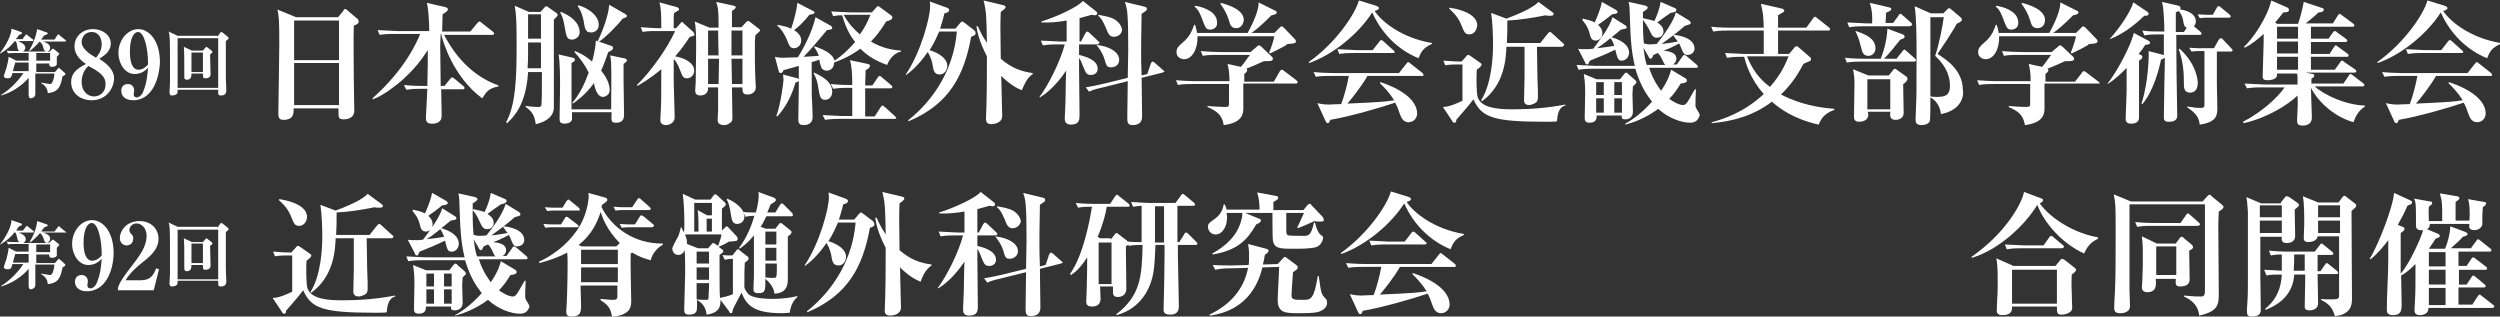
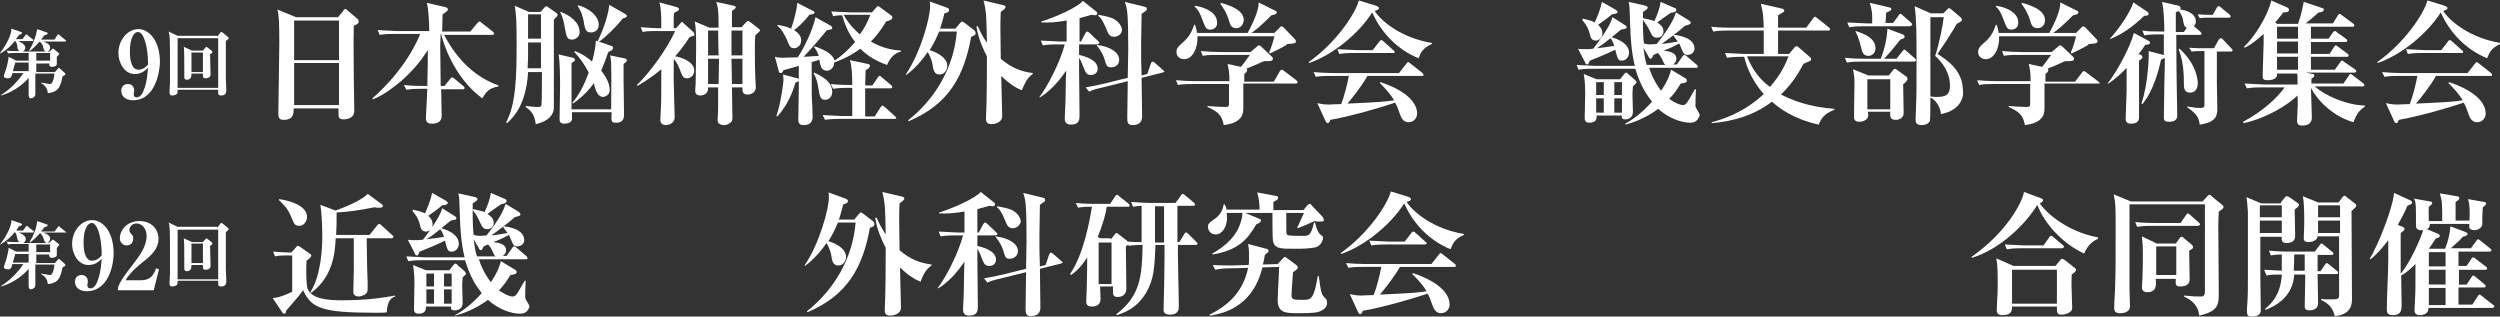
<svg xmlns="http://www.w3.org/2000/svg" version="1.1" id="レイヤー_1" x="0px" y="0px" width="523.6px" height="66.3px" viewBox="0 0 523.6 66.3" enable-background="new 0 0 523.6 66.3" xml:space="preserve">
  <rect x="0" y="0" width="523.6" height="66.3" fill="#333333" stroke="none" />
  <g>
    <g>
      <path fill="#FFFFFF" d="M13.6,8.7H9c1.3,0.4,1.5,0.9,1.5,1.3c0,0.6-0.5,0.8-0.7,0.8h0.6l0.5-0.5c0.1-0.1,0.1-0.1,0.2-0.1    s0.1,0,0.2,0.1l1,0.8c0.1,0,0.1,0.1,0.1,0.2c0,0.1-0.3,0.4-0.5,0.6c0,0.2,0,1.3,0,1.5c0,0.4-0.5,0.6-1,0.6c-0.6,0-0.6-0.4-0.6-0.7    H7.6l0,1.8h3.9l0.6-0.7c0.1-0.1,0.2-0.2,0.2-0.2c0.1,0,0.1,0.1,0.3,0.2l1,0.9c0.1,0.1,0.1,0.2,0.1,0.2c0,0.1,0,0.2-0.6,0.5    c-0.4,1.9-0.7,3.3-3.1,3.5c0-1.2-1-1.9-1.4-2.1l0-0.1c1.1,0.2,1.7,0.3,1.8,0.3c0.5,0,0.6-0.4,0.8-1c0.1-0.4,0.2-0.8,0.2-1.2h-4    c0,0.6,0,3.6,0,4.3c0,0.7-0.7,0.9-1.1,0.9C6,20.4,6,20,6,19.6c0-0.1,0-2.9,0-3.3C4.6,18,2.2,19.5,0.2,20l0-0.1    c1.8-1.1,3.6-2.9,4.7-4.6H2.6c-0.2,0.8-0.3,1.1-1,1.1c-0.3,0-0.8-0.1-0.8-0.5c0-0.1,0.5-1.5,0.6-1.8c0-0.2,0.4-1.5,0.4-2.2    l1.6,0.8H6c0-0.4,0-1,0-1.6H3.4c-1.1,0-1.4,0-1.7,0.1l-0.3-0.6c0.7,0.1,1.5,0.1,2.2,0.1h0.5c-0.2-0.1-0.3-0.2-0.4-0.5    C3.5,9,3.5,8.9,3.2,8.6H3.1c-0.7,0.9-1.5,1.7-3,2.6L0,11.1c1.2-1.5,2.4-3.7,2.4-5.1l2,0.7c0.1,0,0.2,0.1,0.2,0.2    c0,0.2-0.2,0.3-0.6,0.4C3.8,7.6,3.7,7.8,3.3,8.2h1.4l0.6-0.8c0.1-0.1,0.2-0.2,0.2-0.2c0.1,0,0.1,0,0.3,0.2l1,0.8    C6.9,8.2,7,8.3,7,8.4c0,0.2-0.1,0.2-0.2,0.2h-3C3.9,8.7,5.3,9.1,5.3,10c0,0.3-0.2,0.6-0.5,0.8h5c-0.5,0-0.6-0.4-0.7-0.7    C9,9.4,8.7,9,8.3,8.7h0c-0.7,0.8-1.3,1.4-2.1,2l-0.1-0.1C7,9.1,7.5,7.7,7.8,6.1l2,0.7C9.9,6.8,10,6.9,10,7c0,0.2-0.2,0.2-0.7,0.4    C9.1,7.6,9,7.8,8.6,8.3h2.8L12,7.4c0.1-0.2,0.2-0.2,0.2-0.2c0.1,0,0.2,0,0.3,0.2l1.1,0.9c0.1,0,0.2,0.1,0.2,0.2    C13.9,8.7,13.7,8.7,13.6,8.7z M6,13.1H3.2c-0.2,0.8-0.3,0.9-0.5,1.8H6V13.1z M10.5,11.1H7.6c0,0.3,0,1.4,0,1.6h2.9V11.1z" />
-       <path fill="#FFFFFF" d="M19.2,21c-2.4,0-4.3-1.5-4.3-3.8c0-2.2,1.8-3.1,3.1-3.8c-0.9-0.6-2.4-1.8-2.4-3.7c0-2,1.6-3.6,3.9-3.6    c1.9,0,3.7,1.2,3.7,3c0,1.8-1.6,2.7-2.4,3.2c1.3,0.9,3.1,2.1,3.1,4.2C23.8,18.6,22.2,21,19.2,21z M19.2,6.7    c-1.4,0-2.1,1.1-2.1,2.1c0,1.5,2,2.7,2.7,3.1l0.3,0.2c0.4-0.5,1.2-1.4,1.2-2.8C21.3,8.2,20.8,6.7,19.2,6.7z M20.2,14.8    c-0.2-0.2-1.4-0.8-1.7-1c-0.5,0.5-1.4,1.6-1.4,3.3c0,2.2,1.4,3.1,2.6,3.1c1.1,0,2.4-0.8,2.4-2.5C22.2,16.4,21.3,15.5,20.2,14.8z" />
      <path fill="#FFFFFF" d="M27.9,21c-1.7,0-2.5-0.9-2.5-2c0-0.8,0.5-1.4,1.4-1.4c0.9,0,1.3,0.7,1.3,1.3c0,0.1-0.1,0.8-0.1,0.9    c0,0.4,0.3,0.6,0.6,0.6c0.9,0,1.4-1.1,1.5-1.5c0.7-1.7,0.8-3.6,0.9-4.7c-0.5,0.5-1.3,1.3-2.8,1.3c-2.1,0-3.4-2.3-3.4-4.4    c0-2.7,1.9-5,4.2-5c2,0,4.5,2.1,4.5,7C33.3,17,31.6,21,27.9,21z M31,13.1c0-2.6-0.7-6.4-2.1-6.4c-0.8,0-1.7,1.2-1.7,4.1    c0,2.4,0.6,3.8,1.8,3.8c0.2,0,1.1,0,2-1.1V13.1z" />
      <path fill="#FFFFFF" d="M45.5,7.7l0.6-0.8c0.1-0.1,0.1-0.2,0.2-0.2c0.1,0,0.2,0.1,0.3,0.1l1.1,0.9c0.1,0.1,0.2,0.2,0.2,0.3    c0,0.1-0.2,0.3-0.6,0.6c0,0.6,0,1.5,0,2.7c0,1.7,0,3.4,0,5c0,0.4,0.1,2.2,0.1,2.6c0,0.3,0,1.1-1.1,1.1c-0.6,0-0.6-0.3-0.6-0.7    c0-0.2,0-0.3,0-0.5h-8.5V19c0,0.3,0,0.5-0.2,0.7c-0.2,0.2-0.7,0.3-1,0.3c-0.5,0-0.5-0.5-0.5-0.7c0-0.3,0.1-1.7,0.1-2    c0-0.5,0-2.9,0-5.3c0-1,0-3.7-0.1-4.5c0-0.3-0.1-0.7-0.2-0.9l1.9,0.9H45.5z M37.2,8v10.4h8.5V8H37.2z M42.5,10.6L43,10    c0.1-0.1,0.2-0.2,0.2-0.2s0.2,0.1,0.2,0.1l0.9,0.7c0.1,0.1,0.2,0.2,0.2,0.3c0,0.1-0.2,0.3-0.5,0.5c0,0.7,0.1,3.6,0.1,4.2    c0,0.5-0.4,0.8-1.1,0.8c-0.5,0-0.5-0.3-0.5-1h-2.4c0,0.5,0,1.3-1,1.3c-0.3,0-0.5-0.2-0.5-0.5c0-0.1,0-0.8,0-0.9c0-0.5,0-0.9,0-1.4    c0-0.9,0-3.4-0.1-4.1l1.7,0.8H42.5z M40.1,11v4.1h2.4V11H40.1z" />
      <path fill="#FFFFFF" d="M74.1,5.4c-0.1,3.4,0,6.9,0,11.1c0,1.1,0.1,5.7,0.1,6.7c0,1.8-2,1.8-2.2,1.8c-1.1,0-1.1-0.5-1.1-1.2    c0-0.1,0-1,0-1.1h-9.4c0,0.9,0.1,2.4-2.1,2.4c-1.1,0-1.1-0.6-1.1-1.6c0-0.6,0.2-12.2,0.2-14.5c0-4.8-0.1-5.8-0.4-7L62,3.6h8.8    l1.1-1.3C72,2,72.1,1.9,72.3,1.9s0.3,0.1,0.5,0.3l2,1.7c0.2,0.1,0.3,0.3,0.3,0.5C75.2,4.9,74.9,5,74.1,5.4z M71,4.3h-9.4v8.3H71    V4.3z M71,13.2h-9.4V22H71V13.2z" />
      <path fill="#FFFFFF" d="M101,20.6c-6.1-4.5-8.3-12-8.6-13.5h-0.1c-0.1,2.1-0.1,2.3-0.1,2.7c0,1.3,0.1,7,0.1,8.2h0.8l1.2-1.5    c0.1-0.1,0.3-0.3,0.4-0.3c0.1,0,0.3,0.1,0.5,0.3L97,18c0.2,0.1,0.3,0.3,0.3,0.4c0,0.3-0.3,0.3-0.4,0.3h-4.5c0,0.8,0.1,4.9,0.1,5.5    c0,0.4,0,1.7-2,1.7c-1.2,0-1.3-0.6-1.3-1.3c0-0.1,0.3-5.5,0.3-6h-1.4c-1.7,0-2.3,0.1-3,0.2l-0.5-1c1.7,0.2,3.7,0.2,4,0.2h0.9    c0.1-4.5,0.1-4.7,0.1-7.5c-1.4,2.1-2.7,3.9-5.5,6.4c-1.2,1-3.6,3-6,3.9L78,20.6c7-6.2,9.5-12.2,10-13.5h-5.5c-1.7,0-2.3,0.1-3,0.2    l-0.4-1c1.7,0.1,3.7,0.2,4,0.2h6.8c0-2-0.2-4.8-0.5-5.9l3.9,0.9c0.4,0.1,0.5,0.3,0.5,0.4c0,0.4-0.1,0.4-1.1,1.1    c0,0.6-0.1,3.1-0.1,3.6h5.9l1.5-1.8c0.2-0.2,0.3-0.3,0.4-0.3c0.2,0,0.3,0.1,0.5,0.3l2.3,1.8c0.1,0.1,0.3,0.3,0.3,0.4    c0,0.3-0.3,0.3-0.4,0.3H93c1.2,2.2,4.4,8.1,11.4,10.6v0.2C102.3,18.5,101.9,19.2,101,20.6z" />
      <path fill="#FFFFFF" d="M116.6,3.5c-0.1,0.1-0.4,0.4-0.6,0.6c0,1.3,0,18.2,0,18.6c-0.2,2.2-2.4,3-3.8,3.3    c-0.2-1.8-0.8-2.7-2.1-3.6l0-0.2c1.1,0.1,1.7,0.2,2.5,0.2c0.5,0,0.7,0,0.8-0.4c0.1-0.6,0.1-5.2,0.1-6.3c0-0.1,0-0.5,0-0.6h-2.9    c-0.4,6.9-3.1,9.5-4.4,10.7l-0.2-0.2c2-3.6,2.2-9.3,2.2-16.2c0-5.5-0.1-6.4-0.4-8.2l3,1.3h2.4l0.9-1c0.1-0.1,0.2-0.2,0.3-0.2    c0.1,0,0.3,0.1,0.4,0.2l1.7,1.2c0.2,0.1,0.3,0.3,0.3,0.5C116.8,3.2,116.7,3.4,116.6,3.5z M113.3,8.9h-2.7v2.4c0,0.8,0,1.4-0.1,3    h2.8V8.9z M113.3,3h-2.7v5.1h2.7V3z M130.6,13.4c0,0.6,0,0.8,0,3.4c0,1.1,0.1,6.1,0.1,7.1c0,0.6,0,1.8-1.6,1.8    c-1.1,0-1.1-0.2-1-2.2h-8.3c0,0.9,0,1.2,0,1.5c-0.1,0.6-0.8,0.9-1.6,0.9c-1,0-1-0.6-1-1c0-2.2,0.1-4.4,0.1-6.5c0-2,0-5.2-0.3-7    l3,0.7c0.2,0,0.4,0.2,0.4,0.4c0,0.2,0,0.3-0.7,0.7v9.7h8.3c0-3.2,0.1-6.3,0-9.5c0-0.7-0.1-1.1-0.2-1.8l2.9,0.6    c0.5,0.1,0.6,0.3,0.6,0.4C131.3,12.9,131.2,12.9,130.6,13.4z M119.8,8.3c-1.1,0-1.2-0.8-1.5-2.5c-0.1-0.4-0.3-2.2-1-3.2l0.2-0.1    c2,0.8,3.9,2.2,3.9,4.3C121.4,7.7,120.5,8.3,119.8,8.3z M127.4,10.9c-0.4,1.1-0.8,2.3-1.5,3.9c0.4,0.5,1.8,2.2,1.8,4.1    c0,0.9-0.9,1.4-1.4,1.4c-1,0-1.4-1.2-1.5-1.4c-0.2-0.5-0.4-1.3-0.4-1.5c-1.8,2.5-3.6,3.7-4.4,4.3l-0.1-0.2c1.7-2,2.7-4.4,3.4-6.3    c-0.8-1.6-1.8-3-3-4.3l0.1-0.2c0.8,0.3,2,0.8,3.6,2.2c0.1-0.4,0.7-2.4,0.8-4.4l3.2,1.1c0.2,0.1,0.4,0.1,0.4,0.4    C128.4,10.4,128.1,10.6,127.4,10.9z M123.8,6.8c-1.1,0-1.3-0.6-1.6-2.6c-0.1-0.3-0.3-1.7-1.2-2.9l0.1-0.2c1.6,0.4,4.3,1.9,4.3,4.1    C125.4,6.5,124.3,6.8,123.8,6.8z M130.4,3.9c-1.3,1.7-3.8,4.1-4.9,4.8l-0.3-0.1c0.4-0.8,2.2-4.8,2.4-7.6l3.3,1.9    c0.3,0.2,0.4,0.3,0.4,0.4C131.3,3.6,131.2,3.6,130.4,3.9z" />
      <path fill="#FFFFFF" d="M145.2,7.5c-0.1,0.1-0.7,0.2-0.8,0.3c-0.6,0.9-1.4,2.2-3,4c1.3,0.2,4,1.1,4,3c0,1-0.8,1.6-1.5,1.6    c-0.8,0-1-0.4-1.5-1.8c-0.6-1.5-1-2-1.3-2.2v4.6c0,1.2,0.2,6.4,0.2,7.5c0,1.5-1.5,1.7-1.8,1.7c-0.1,0-1.2,0-1.2-1    c0-0.4,0.1-1.9,0.1-2.2c0.1-1.8,0.1-2.5,0.1-8.5c-2.5,2.1-4.2,3-5,3.5l-0.1-0.2c2.8-2.7,6.4-7.7,8-11.3h-4.2    c-1.6,0-2.2,0.1-2.6,0.2l-0.4-1c1.3,0.1,3.1,0.2,3.4,0.2h0.9c0-2.3,0-4.2-0.4-5.4l3.7,1c0.2,0.1,0.4,0.2,0.4,0.4    c0,0.3-0.1,0.3-1,0.8c-0.1,0.4-0.1,0.6-0.1,1.5v1.7h0.5l0.9-1c0.1-0.1,0.2-0.3,0.3-0.3c0.1,0,0.3,0.1,0.4,0.3l1.9,1.7    c0.2,0.2,0.3,0.3,0.3,0.6C145.7,7.4,145.4,7.4,145.2,7.5z M158.2,7.4c-0.1,1-0.1,1.4-0.1,2.5c0,2.3,0,4.4,0.1,6.5    c0,0.3,0.1,1.6,0.1,1.9c0,1-0.9,1.5-1.7,1.5c-1.1,0-1.1-0.6-1.1-1.5h-2.2c0,1,0.1,5.4,0.1,6.3c0,0.4,0,0.9-0.6,1.2    c-0.3,0.3-0.8,0.4-1.2,0.4c-0.1,0-1.3,0-1.3-1c0-0.3,0.1-1.9,0.1-2.2c0-1.6,0-3.5,0-4.7h-2.1c0,0.4,0,0.6-0.2,1    c-0.4,0.6-1.1,0.7-1.4,0.7c-0.4,0-1.1-0.1-1.1-1c0-0.3,0.1-1.3,0.1-1.6c0-0.8,0.1-5,0.1-7.5c0-1.6,0-4.1-0.3-5.4l3.1,1.3h1.9    c0-0.6,0-3-0.1-3.5c0-0.4-0.1-1-0.4-1.9l3.7,0.8c0.2,0.1,0.4,0.1,0.4,0.3c0,0.2-0.2,0.4-0.8,0.8v3.4h2l1-1.1    c0.1-0.1,0.2-0.2,0.4-0.2c0.1,0,0.3,0.1,0.4,0.2l1.8,1.4c0.2,0.1,0.3,0.3,0.3,0.4C158.9,6.8,158.7,6.9,158.2,7.4z M150.4,6.4h-2.1    v5.2h2.2L150.4,6.4z M148.3,12.3v5.3h2.2c0-0.8,0.1-4.5,0.1-5.3H148.3z M155.5,6.4h-2.3v5.2h2.3V6.4z M155.5,12.3h-2.3    c0,0.4,0.1,4,0.1,5.3h2.2V12.3z" />
      <path fill="#FFFFFF" d="M185.8,13.6c-2.9-1-4.5-2.3-5.6-3.4c-1,0.7-2.5,1.8-5.5,2.9c0,1.3-1,1.7-1.5,1.7c-1,0-1.2-0.7-1.3-1    c-0.1-0.2-0.3-1.1-0.3-1.3c-0.8,0.3-1.2,0.4-1.6,0.5c0,7.2,0,7.4,0.1,8.5c0,0.5,0.1,2.5,0.1,2.9c0,0.4,0,1.8-1.9,1.8    c-0.6,0-1.1-0.2-1.1-1.1c0-1,0.1-5.7,0.1-6.6v-4.7c-0.7,0.2-3.2,0.9-3.2,0.9c-0.2,0.4-0.3,0.6-0.6,0.6c-0.2,0-0.4-0.2-0.4-0.4    l-0.8-3c0.3,0.1,1,0.2,1.5,0.2c0.4,0,2.9-0.1,3.3-0.1c1.3-2,3.1-5.6,3.7-8.4l3.2,1.8c0.1,0.1,0.3,0.2,0.3,0.4    c0,0.4-0.4,0.4-1.1,0.5c-2.3,2.8-4,4.7-4.9,5.6c0.5,0,2.8-0.2,3.2-0.2c-0.4-1.1-0.8-1.6-1-1.8l0.1-0.2c2.7,0.9,3.9,1.9,4.2,3    c1.5-1,2.8-2.2,4.3-3.9c-0.7-0.9-1.9-2.6-2.7-5.6c-0.4,0-1.1,0-1.9,0.2l-0.4-1c1.7,0.1,3.7,0.2,4,0.2h4.5l0.9-1    c0.1-0.1,0.2-0.3,0.4-0.3c0.1,0,0.3,0.1,0.4,0.2l2.3,1.7c0.2,0.1,0.3,0.3,0.3,0.4c0,0.5-0.4,0.6-1.3,0.9c-1.3,2.1-2.2,3.2-3.2,4.2    c2.5,1.5,4.9,1.8,6.3,1.9v0.2C187.3,11.1,186.3,12.3,185.8,13.6z M166.6,17.3c-0.6,2.1-1.7,4.8-3.8,7.1l-0.2-0.1    c0.9-2.5,1.5-7,1.5-7.6c0-0.4-0.1-0.8-0.1-1.1l3,0.8c0.3,0.1,0.4,0.2,0.4,0.4C167.3,17,167.2,17.1,166.6,17.3z M169.5,3.1    c-1.3,1.7-2.7,2.9-3.2,3.2c1.1,0.7,1.5,1.4,1.5,2.2c0,1-0.8,1.6-1.5,1.6c-0.8,0-1-0.5-1.5-1.8c-0.5-1.1-1.1-2.2-2-2.9l0.1-0.2    c1,0.2,2,0.4,2.8,0.8c0.6-1.7,1.2-4.1,1.3-5.4l3.3,1.7c0.1,0.1,0.3,0.1,0.3,0.3C170.6,3,169.9,3,169.5,3.1z M172.8,20.9    c-1,0-1.1-0.7-1.4-2.4c-0.1-0.9-0.4-2.2-1-3.1l0.1-0.2c2.9,1.3,3.8,2.6,3.8,4C174.3,20.5,173.4,20.9,172.8,20.9z M187.4,24.9    h-11.6c-1.7,0-2.3,0.1-3,0.2l-0.5-1c1.7,0.1,3.7,0.2,4,0.2h2.2v-5.9h-1c-1.7,0-2.3,0.1-3,0.2l-0.5-1c1.7,0.2,3.7,0.2,4,0.2h0.5    c0-2.2-0.1-4-0.5-5.2l3.8,0.8c0.3,0.1,0.4,0.2,0.4,0.4c0,0.4-0.5,0.7-0.9,0.9c0,0.3-0.1,2.8-0.1,3.2h1.5l1.1-1.6    c0.1-0.2,0.3-0.4,0.4-0.4c0.2,0,0.3,0.1,0.5,0.3l1.9,1.6c0.1,0.1,0.3,0.3,0.3,0.4c0,0.3-0.3,0.3-0.4,0.3h-5.3v5.9h2l1.2-1.9    c0.1-0.1,0.3-0.4,0.4-0.4c0.2,0,0.3,0.2,0.5,0.3l2.1,1.9c0.2,0.2,0.3,0.3,0.3,0.4C187.8,24.8,187.5,24.9,187.4,24.9z M177.4,3.1    h-0.7c0.4,0.8,1.4,2.4,3.4,4.1c0.8-1.1,1.5-2.3,2.2-4.1H177.4z" />
      <path fill="#FFFFFF" d="M203.4,7.7c-1.5,8.2-4.6,14.1-13.1,17.7l-0.1-0.2c5.8-4.6,9.6-11.2,10.2-18.6h-3.7c-0.6,1.4-1.2,2.7-2,3.9    c1.9,0.6,3.7,1.7,3.7,3.3c0,0.7-0.5,1.8-1.6,1.8c-1.1,0-1.3-0.8-1.5-2.1c0-0.2-0.3-1.5-1-2.6c-2,2.9-3.7,4.2-4.5,4.8l-0.1-0.1    c3.2-4.7,5.1-12,5.1-14.2c0-0.5,0-0.8-0.1-1.1l3.6,1.3c0.2,0.1,0.5,0.2,0.5,0.5c0,0.4-0.5,0.6-1,0.7c-0.4,1.7-0.7,2.5-0.9,3.2h3.2    l1-1.2c0.2-0.2,0.3-0.3,0.4-0.3c0.1,0,0.3,0.1,0.4,0.2l2.1,1.6c0.2,0.2,0.3,0.3,0.3,0.5C204.5,7.3,203.9,7.5,203.4,7.7z M214,18.9    c-1-0.4-2.5-1.2-4.3-3c0,1.3,0.2,7.2,0.2,8.4c0,1.5-1.8,1.7-2.2,1.7c-0.8,0-1.2-0.3-1.2-1.1c0-0.4,0.1-2.4,0.1-2.8    c0.1-3.2,0.1-9.5,0.1-10.3c-1.5-2.9-2-4.9-2.2-6.3l0.3,0c0.3,0.6,0.7,1.7,1.9,3.5c-0.1-5.4-0.1-6.5-0.7-8.9l4.2,1    c0.2,0.1,0.4,0.1,0.4,0.4c0,0.3-0.6,0.7-1,1c-0.1,2.7-0.1,2.9,0,9.8c2.3,2,4.4,2.7,6.7,3v0.2C215,16.4,214.6,17.6,214,18.9z" />
      <path fill="#FFFFFF" d="M229.7,9.3h-3.7v2.2c1.2,0.3,3.9,1,3.9,2.9c0,0.8-0.6,1.3-1.4,1.3c-1,0-1.1-0.5-1.7-1.9    c-0.1-0.3-0.4-1.1-0.8-1.7c0,0.4,0,1.9,0,2.3c0,1.4,0.1,9.1,0.1,9.6c0,1,0,2.1-1.8,2.1c-1.2,0-1.3-0.8-1.3-1.3    c0-0.3,0.1-1.9,0.1-2.2c0.1-1.2,0.1-6.7,0.2-7.8c-1,1.5-3.1,4.2-5.5,5.6l-0.1-0.1c1.8-2.3,4.4-7.5,5.3-11h-1.6    c-1.7,0-2.3,0.1-3,0.2l-0.4-1c1.7,0.1,3.7,0.2,4,0.2h1.4V4.3c-1.7,0.3-3.6,0.5-5.3,0.4V4.5c3-0.9,7.6-3,8.7-4.3l2.8,2.2    c0.1,0.1,0.2,0.2,0.2,0.4c0,0.2-0.1,0.4-0.5,0.4c-0.3,0-0.5-0.1-0.7-0.1c-0.6,0.2-1.1,0.3-2.5,0.7l0,4.9h0.3l0.9-1.7    c0.1-0.2,0.3-0.4,0.4-0.4c0.1,0,0.4,0.2,0.5,0.3l1.8,1.7c0.1,0.1,0.3,0.3,0.3,0.4C230.1,9.2,229.9,9.3,229.7,9.3z M243.5,15.2    l-4.4,1.1c0,1.3,0.1,7.4,0.1,8.1c0,0.8-0.3,1.8-2,1.8c-1.1,0-1.1-0.7-1.1-1.7c0-1.1,0.1-6,0.1-7.5l-5.2,1.3    c-1.8,0.4-2.3,0.6-2.9,0.9l-0.7-0.9c1.2-0.2,2.7-0.5,3.9-0.8l4.9-1.2c0-2,0.1-3.9,0.1-5.8c0-7.9-0.2-8.6-0.7-10.1l4.1,1    c0.3,0.1,0.5,0.1,0.5,0.5c0,0.3-0.1,0.3-1.1,1c-0.1,4.6-0.1,7.3-0.1,7.6c0,1.7,0,2.8,0.1,5.3l1.2-0.3l0.7-2.1    c0.1-0.2,0.2-0.5,0.4-0.5c0.1,0,0.3,0.1,0.4,0.2l1.7,1.5c0.2,0.2,0.4,0.3,0.4,0.4C243.8,15,243.7,15.1,243.5,15.2z M232.7,14.1    c-0.9,0-1-0.4-1.4-1.8c-0.5-1.5-1.3-2.4-1.6-2.8l0-0.1c3.1,0.4,4.7,1.7,4.7,3.1C234.4,13.6,233.6,14.1,232.7,14.1z M233.3,7.7    c-0.9,0-1.2-0.6-1.7-1.9c-0.7-1.6-1-2-1.6-2.5l0.1-0.2c0.9,0.2,2.5,0.4,3.4,1c1.1,0.7,1.5,1.7,1.5,2.2    C234.9,7.2,234.1,7.7,233.3,7.7z" />
      <path fill="#FFFFFF" d="M271.3,17.5h-10.9v5.1c0,1,0,3.1-4.1,3.6c-0.4-2.3-1.5-2.9-3.4-3.8l0-0.2c1.1,0.1,2.7,0.2,3.7,0.2    c0.8,0,0.8-0.2,0.8-0.9v-3.9h-7.7c-1.9,0-2.5,0.1-3,0.2l-0.4-1c1.3,0.1,2.7,0.2,4,0.2h7.2c0-1.9-0.2-2.7-0.4-3.6l2.8,0.6    c0.7-0.8,1.1-1.5,1.9-2.5h-6.9c-1.9,0-2.5,0.1-3,0.2l-0.4-1c1.3,0.1,2.7,0.2,4,0.2h6.4l1.3-1.1c0.2-0.2,0.3-0.3,0.5-0.3    c0.1,0,0.3,0.1,0.5,0.3l2.2,2.1c0.1,0.1,0.2,0.2,0.2,0.4c0,0.5-0.6,0.5-1.1,0.5c-0.6,0-0.8,0-1,0.1c-2,0.9-2.2,1-3.5,1.5    c0.1,0,0.2,0.1,0.2,0.3c0,0.4-0.4,0.6-0.6,0.8v1.6h6.2L268,15c0.1-0.2,0.3-0.4,0.5-0.4c0.1,0,0.3,0.1,0.5,0.3l2.5,1.9    c0.1,0.1,0.3,0.3,0.3,0.4C271.7,17.5,271.5,17.5,271.3,17.5z M269.9,9.2c-0.3,0-0.3,0-0.6,0.3c-1.2,0.7-2.5,1.3-3.3,1.7l-0.2-0.2    c0.4-0.8,1-2.8,1.1-3.4h-16.1c0.1,2.6-1.1,4.8-2.8,4.8c-0.5,0-1.6-0.3-1.6-1.5c0-0.8,0.4-1.2,1.2-1.9c1.7-1.4,2.1-2.7,2.5-3.8h0.2    c0.1,0.4,0.3,0.9,0.4,1.7h10.6c1.4-2.5,2.4-5.1,2.3-6.4l3.4,1.7c0.3,0.1,0.4,0.2,0.4,0.4c0,0.4-0.6,0.5-1.1,0.6    c-2.2,2.2-3.2,3-4.2,3.7h4.8l1.1-1.1c0.2-0.2,0.3-0.3,0.4-0.3c0.1,0,0.2,0.1,0.5,0.3l2.2,2.3c0.2,0.2,0.3,0.3,0.3,0.5    C271.5,9.1,271,9.1,269.9,9.2z M253.5,6.2c-0.9,0-1-0.4-1.5-1.6c-0.8-2.3-1.3-2.8-1.8-3.2l0.1-0.2c2.5,0.4,4.6,1.6,4.6,3.5    C255,5.7,254.2,6.2,253.5,6.2z M258.9,5.9c-1.1,0-1.3-0.9-1.5-1.6c-0.5-1.6-1.1-2.5-1.8-3.5l0.1-0.2c1.5,0.4,4.8,1.4,4.8,3.6    C260.4,5.1,259.9,5.9,258.9,5.9z" />
      <path fill="#FFFFFF" d="M297.1,12.2c-4.4-1.8-7.8-5.3-9.7-9.6c-2.8,4.4-8.1,8.8-13.2,10.6l-0.1-0.2c5.8-4.1,9.8-10.2,10.5-12.9    l3.6,1.1c0.2,0.1,0.6,0.2,0.6,0.5c0,0.3-0.3,0.4-0.9,0.6c1.6,2.4,5.9,5.7,12,6.7v0.2C297.9,10.1,297.6,11,297.1,12.2z M297.8,15.9    h-11.4c-1.3,2.3-3.5,5-4.2,5.8c6.6-0.3,8-0.4,9.8-0.7c-1-1.6-2.1-2.7-3-3.6l0.1-0.2c1.3,0.4,7.7,2.6,7.7,6.6    c0,0.9-0.7,1.8-1.8,1.8c-1,0-1.5-0.8-1.8-1.7c-0.4-1.1-0.5-1.5-1-2.4c-2.6,0.9-9.4,2.9-13.6,3.6c-0.1,0.4-0.3,0.7-0.5,0.7    c-0.3,0-0.4-0.3-0.5-0.5l-1.7-3.7c0.9,0.2,1.5,0.3,2.5,0.3c0.2,0,1.5-0.1,2.5-0.1c0.6-1.5,1.3-4.2,1.6-5.9h-3.9    c-1.9,0-2.5,0.1-3,0.2l-0.5-1c1.3,0.1,2.7,0.2,4,0.2h13.9l1.5-1.9c0.2-0.2,0.3-0.4,0.4-0.4c0.1,0,0.3,0.1,0.5,0.3l2.4,1.9    c0.2,0.1,0.3,0.3,0.3,0.4C298.3,15.9,298,15.9,297.8,15.9z M291.7,11.1h-8.2c-1.7,0-2.3,0.1-3,0.2l-0.4-1c1.7,0.1,3.7,0.2,4,0.2    h3.4l1.4-1.8c0.1-0.2,0.3-0.3,0.4-0.3c0.2,0,0.4,0.2,0.5,0.3l2,1.8c0.2,0.1,0.3,0.3,0.3,0.4C292.1,11.1,291.9,11.1,291.7,11.1z" />
-       <path fill="#FFFFFF" d="M326.1,25.4c-0.5,0.1-0.8,0.1-2.4,0.1c-11,0-13.4-0.9-15.1-4.7c-1.3,1.7-2.4,2.9-3.6,4.3    c0,0.3,0,0.6-0.4,0.6c-0.2,0-0.3-0.1-0.4-0.3l-2-3c0.6,0,1.6-0.1,4.1-1.3v-7.6h-1c-1.6,0-2.2,0.1-2.6,0.2l-0.4-1    c1.2,0.1,2.7,0.2,3.8,0.2l1-1.1c0.2-0.3,0.3-0.3,0.4-0.3c0.1,0,0.3,0.1,0.6,0.3l1.7,1.2c0.4,0.3,0.5,0.3,0.5,0.5    c0,0.3-0.3,0.6-1,1.1c-0.1,1.2-0.1,4.9,0.2,5.8c0.8,2.2,4.1,2.5,7.3,2.5c3.7,0,7.4-0.3,11-1l0.1,0.2    C327.2,22.2,326.2,22.8,326.1,25.4z M307.8,7.2c-1,0-1.1-0.4-1.8-2.1c-0.8-1.9-2-2.8-2.5-3.3l0.1-0.2c3.8,0.6,5.8,2,5.8,3.7    C309.3,6.3,308.7,7.2,307.8,7.2z M327,9.8h-5.1c0.1,6.7,0.1,7,0.2,9.3c0,0.7,0,1.2,0,1.3c0,0.3,0,1-0.8,1.3    c-0.4,0.2-0.8,0.3-1,0.3c-1.1,0-1.1-0.7-1.1-1.1c0-0.7,0.1-3.9,0.1-4.6V9.8h-3.8c-0.1,2.3-0.3,7.9-5.1,11.4l-0.2-0.2    c2.3-3.6,2.5-9.5,2.5-11.6c0-1.9-0.1-4.9-0.4-6.7l3.2,1.2c4.6-1.7,6.2-2.9,6.7-3.5l3,2.2c0.1,0.1,0.2,0.2,0.2,0.3    c0,0.4-0.5,0.4-0.7,0.4c-0.4,0-0.8,0-1-0.1c-2.9,0.6-5.8,1-8,1.1c0,1.9,0,3.2-0.1,4.7h7l1.6-2c0.1-0.1,0.3-0.3,0.4-0.3    c0.2,0,0.3,0.1,0.5,0.3l2.2,2c0.3,0.2,0.3,0.3,0.3,0.4C327.4,9.8,327.2,9.8,327,9.8z" />
      <path fill="#FFFFFF" d="M354,25.7c-1.8,0-4.5-0.9-6.7-2.9c-2.7,2-5.3,2.9-6.9,3.3v-0.2c0.9-0.5,3-1.7,5.6-4.6    c-1-1.3-2.4-3.2-3.5-6.9h-8.9c-1.7,0-2.3,0.1-3,0.2l-0.4-1c1.7,0.1,3.7,0.2,4,0.2h8.2c-0.8-3.4-0.9-5.7-1.1-11.9    c0-0.6-0.1-0.9-0.2-1.5l3.6,0.8c0.2,0.1,0.4,0.2,0.4,0.4c0,0.2-0.2,0.4-1,0.9c0,0.6,0,1.3,0,2.2c0,2.2,0.1,3.6,0.2,4.4    c0.4,0.1,0.8,0.2,1.3,0.2c0.6,0,1.1-0.1,1.4-0.1c1.5-1.9,3.4-4.5,4-6.6l2.8,1.7c0.1,0.1,0.3,0.3,0.3,0.5c0,0.3-0.2,0.3-1.2,0.6    c-1.6,1.4-3.6,2.9-4.9,3.8c1.2-0.1,2.2-0.3,3.4-0.5c-0.4-0.6-0.7-0.9-0.9-1.2l0.1-0.2c1,0.1,4.3,0.6,4.3,2.9    c0,0.7-0.6,1.3-1.5,1.3c-0.6,0-0.8-0.3-1.1-1c-0.4-0.9-0.4-1-0.6-1.4c-1.7,0.9-2.2,1.1-3.3,1.5c0.6,0.1,2.7,0.2,2.7,1.7    c0,0.4-0.2,0.9-0.7,1.2h0.8l1.2-1.7c0.2-0.3,0.3-0.3,0.4-0.3c0.1,0,0.4,0.2,0.5,0.3l2,1.7c0.1,0.1,0.3,0.3,0.3,0.4    c0,0.3-0.2,0.3-0.4,0.3h-9.8c0.8,2.6,2.2,4.4,2.5,4.8c1.5-2.2,1.9-3.6,2.1-4.4l3,1.8c0.2,0.1,0.3,0.3,0.3,0.5    c0,0.3-0.3,0.5-1.3,0.6c-0.8,1.3-1.4,2.2-2.4,3.2c0.8,0.6,2.1,1.3,2.9,1.3c0.3,0,0.5-0.1,0.9-0.6c0.6-0.9,1-1.8,1.6-2.7h0.2    c0,0.4-0.1,1.3-0.1,3.4c0,0.4,0.1,0.4,0.4,1c0.1,0.2,0.5,0.7,0.5,1.1C355.7,24.7,355.5,25.7,354,25.7z M339.7,12.7    c-0.8,0-0.9-0.3-1.4-2.3c-1.8,0.9-3.8,1.7-5.3,2.3c-0.1,0.1-0.3,0.6-0.3,0.6c0,0.1-0.1,0.2-0.3,0.2c-0.2,0-0.4-0.2-0.4-0.4    l-1.5-2.9c0.4,0.1,0.7,0.1,1.7,0.1c0.4,0,0.7,0,1.5-0.1c0.9-1.2,3.6-4.7,4-6.6l2.7,1.7c0.1,0,0.3,0.3,0.3,0.4    c0,0.3-0.1,0.3-1.2,0.5c-0.6,0.5-3.4,2.8-4,3.2c-0.4,0.3-0.8,0.5-1,0.7c0.1,0,2.6-0.3,3.6-0.5c-0.3-0.9-0.5-1.2-0.8-1.6l0.2-0.2    c1.8,0.5,3.7,1.5,3.7,3.3C341.1,12.3,340.2,12.7,339.7,12.7z M337.6,3c-0.9,0.8-1.9,1.5-2.9,2.2c0.3,0.3,0.9,0.8,0.9,1.8    c0,0.9-0.7,1.5-1.4,1.5c-0.9,0-1.1-0.7-1.3-1.6c-0.4-1.5-1.2-2.3-1.5-2.7l0.1-0.3c0.8,0.2,1.8,0.4,2.5,0.8    c0.6-1.3,1.3-3.1,1.5-4.3l3,1.7c0.1,0.1,0.3,0.3,0.3,0.4C338.7,2.9,338.2,2.9,337.6,3z M342.6,17.5c-0.1,0.1-0.4,0.4-0.6,0.6    c0,0.5-0.1,0.9-0.1,1.6c0,0.6,0.1,3.7,0.1,3.7c0,1.3-1,1.6-1.6,1.6c-0.8,0-0.8-0.4-0.7-0.8h-5.3c0,0.4,0.1,1.5-1.5,1.5    c-0.9,0-1-0.5-1-1c0-0.8,0.1-4.5,0.1-5.2c0-2.4-0.2-3.3-0.3-4l2.7,1.1h4.9l0.8-1c0.2-0.2,0.3-0.4,0.5-0.4c0.1,0,0.4,0.2,0.4,0.3    l1.4,1.2c0.1,0.1,0.3,0.3,0.3,0.4C342.8,17.3,342.7,17.4,342.6,17.5z M335.9,17.2h-1.6v2.7h1.6V17.2z M335.9,20.6h-1.6v3h1.6V20.6    z M339.7,17.2h-1.6v2.7h1.6V17.2z M339.7,20.6h-1.6v3h1.6V20.6z M349.9,2.7c-0.5,0.3-2.4,1.7-2.8,2c0.4,0.3,1.3,0.8,1.3,1.9    c0,0.6-0.4,1.3-1.4,1.3c-0.6,0-1-0.3-1.5-1.5C345,5.4,344.7,5,344,4l0.1-0.2c0.8,0.2,1.5,0.3,2.4,0.6c0.6-1.3,1.1-2.6,1.3-4l3,1.3    c0.2,0.1,0.3,0.2,0.3,0.4C351,2.5,350.9,2.5,349.9,2.7z M348.1,12.4c-0.4-0.8-0.6-1-0.9-1.3c-0.3,0.1-0.6,0.3-0.9,0.4    c-0.2,0.5-0.4,0.8-0.6,0.8c-0.2,0-0.4-0.3-0.4-0.4l-1.1-1.9c0.2,1.4,0.3,2.4,0.7,3.6h4C348.7,13.6,348.6,13.5,348.1,12.4z" />
      <path fill="#FFFFFF" d="M380.9,26.1c-5.4-1.2-8.3-3.5-9.8-4.8c-3.8,2.9-8.1,4.1-12.6,4.5v-0.2c2.2-0.6,6.6-1.9,10.9-5.9    c-3-3.4-3.8-6.7-4.1-7.8h-0.6c-1.7,0-2.3,0.1-3,0.2l-0.4-1c1.7,0.1,3.7,0.2,4,0.2h4.1c0-1.1,0-4.8,0-4.9h-7.6    c-1.7,0-2.3,0.1-3,0.2l-0.4-1c1.7,0.2,3.7,0.2,4,0.2h7c-0.1-2.6-0.1-2.9-0.6-5l4.4,1c0.3,0.1,0.5,0.2,0.5,0.4    c0,0.2-0.1,0.3-0.3,0.4c-0.2,0.1-0.8,0.5-1,0.6v2.6h5.9l1.4-1.9c0.1-0.2,0.3-0.4,0.4-0.4c0.1,0,0.3,0.1,0.5,0.3l2.4,1.9    c0.1,0.1,0.3,0.3,0.3,0.4c0,0.2-0.1,0.3-0.4,0.3h-10.5v4.9h2.3l1.1-1.3c0.1-0.2,0.3-0.3,0.5-0.3c0.2,0,0.3,0.1,0.4,0.2l2.3,2    c0.2,0.1,0.3,0.3,0.3,0.5c0,0.3-0.2,0.4-0.5,0.5c-0.2,0.1-1,0.4-1.1,0.5c-0.9,1.7-2.2,4-4.7,6.4c2.4,1.2,5.8,2.6,11.2,3v0.2    C382.1,23.8,381.5,24.7,380.9,26.1z M365.9,11.8c1,2.6,2.6,4.8,4.8,6.4c2.5-2.8,3.4-5.2,3.9-6.4H365.9z" />
      <path fill="#FFFFFF" d="M400.8,12.9h-11c-1.7,0-2.3,0.1-3,0.2l-0.4-1c1.7,0.2,3.7,0.2,4,0.2h3.5c0.8-2,1.3-4.2,1.4-6.3l3.2,1.2    c0.2,0.1,0.4,0.2,0.4,0.5c0,0.3-0.3,0.4-0.9,0.6c-1,1.3-2.5,3.1-3.4,4h2.6l1.2-1.5c0.2-0.2,0.3-0.4,0.4-0.4c0.2,0,0.3,0.1,0.5,0.3    l1.7,1.5c0.2,0.2,0.3,0.3,0.3,0.4C401.2,12.9,401,12.9,400.8,12.9z M399.9,5.5h-9.6c-1.7,0-2.3,0.1-3,0.2l-0.4-1    c1.7,0.1,3.7,0.2,4,0.2h1.2c0.1-2.4-0.2-3.3-0.5-4.3l3.9,0.9c0.3,0.1,0.6,0.1,0.6,0.4c0,0.3-0.1,0.3-1.1,0.8c0,0.5,0,1.2-0.1,2.1    h1.6l1.1-1.5c0.1-0.2,0.2-0.4,0.4-0.4c0.2,0,0.3,0.1,0.5,0.3l1.7,1.5c0.1,0.1,0.3,0.3,0.3,0.4C400.4,5.4,400.1,5.5,399.9,5.5z     M398.6,17.6c0,1,0.1,5.1,0.1,6c0,1.5-1.5,1.5-1.7,1.5c-1.1,0-1.2-0.7-1.1-1.7h-4.7c0,0.1,0.1,0.6,0.1,0.6c0,1.5-1.8,1.5-1.9,1.5    c-1.1,0-1.1-0.7-1.1-1.1c0-1.1,0.1-5.7,0.1-6.7c0-1,0-1.7-0.3-3.2l3.2,1.3h4.3l0.8-1c0.1-0.2,0.3-0.4,0.5-0.4    c0.1,0,0.2,0.1,0.5,0.3l1.8,1.3c0.2,0.1,0.3,0.3,0.3,0.5C399.5,16.9,399,17.4,398.6,17.6z M391.3,11.7c-1.1,0-1.3-0.9-1.5-1.7    c-0.1-0.3-0.4-2-1.2-3.4l0.1-0.1c1.8,0.6,4.1,1.5,4.1,3.6C392.8,11.1,392.1,11.7,391.3,11.7z M395.9,16.6h-4.8v6.3h4.8V16.6z     M406.5,23.9c0-0.4-0.3-2.5-2.2-3.5c0,0.7,0,4.6-0.1,4.9c-0.2,0.6-1,0.9-1.7,0.9c-1.3,0-1.3-0.7-1.3-1.2c0-0.8,0.1-2,0.1-2.9    c0.1-2.1,0.1-2.9,0.1-11c0-2.7,0-7.4-0.4-9.8l3.4,1.5h2.6l0.7-0.7c0.2-0.2,0.4-0.4,0.5-0.4c0.1,0,0.3,0.1,0.5,0.3l1.9,1.6    c0.1,0.1,0.3,0.3,0.3,0.5c0,0.3-0.1,0.4-1.1,0.9c-0.5,1.1-3.7,5.9-4,6.3c1.7,1.1,5.3,3.3,5.3,7.6C411.3,19.4,411.3,23,406.5,23.9z     M405.3,11.7c0.8-2.3,1.6-6.4,1.8-8.1h-2.8c0,0.5,0,15.3,0,16.6c0.6,0.1,1,0.1,1.4,0.1c1.9,0,2.7-0.5,2.7-2.3    C408.4,15.1,406.8,13.1,405.3,11.7z" />
      <path fill="#FFFFFF" d="M439.1,17.5h-10.9v5.1c0,1,0,3.1-4.1,3.6c-0.4-2.3-1.5-2.9-3.4-3.8l0-0.2c1.1,0.1,2.7,0.2,3.7,0.2    c0.8,0,0.8-0.2,0.8-0.9v-3.9h-7.7c-1.9,0-2.5,0.1-3,0.2l-0.4-1c1.3,0.1,2.7,0.2,4,0.2h7.2c0-1.9-0.2-2.7-0.4-3.6l2.8,0.6    c0.7-0.8,1.1-1.5,1.9-2.5h-6.9c-1.9,0-2.5,0.1-3,0.2l-0.4-1c1.3,0.1,2.7,0.2,4,0.2h6.4l1.3-1.1c0.2-0.2,0.3-0.3,0.5-0.3    c0.1,0,0.3,0.1,0.5,0.3l2.2,2.1c0.1,0.1,0.2,0.2,0.2,0.4c0,0.5-0.6,0.5-1.1,0.5c-0.6,0-0.8,0-1,0.1c-2,0.9-2.2,1-3.5,1.5    c0.1,0,0.2,0.1,0.2,0.3c0,0.4-0.4,0.6-0.6,0.8v1.6h6.2l1.4-1.8c0.1-0.2,0.3-0.4,0.5-0.4c0.1,0,0.3,0.1,0.5,0.3l2.5,1.9    c0.1,0.1,0.3,0.3,0.3,0.4C439.6,17.5,439.3,17.5,439.1,17.5z M437.8,9.2c-0.3,0-0.3,0-0.6,0.3c-1.2,0.7-2.5,1.3-3.3,1.7l-0.2-0.2    c0.4-0.8,1-2.8,1.1-3.4h-16.1c0.1,2.6-1.1,4.8-2.8,4.8c-0.5,0-1.6-0.3-1.6-1.5c0-0.8,0.4-1.2,1.2-1.9c1.7-1.4,2.1-2.7,2.5-3.8h0.2    c0.1,0.4,0.3,0.9,0.4,1.7h10.6c1.4-2.5,2.4-5.1,2.3-6.4l3.4,1.7c0.3,0.1,0.4,0.2,0.4,0.4c0,0.4-0.6,0.5-1.1,0.6    c-2.2,2.2-3.2,3-4.2,3.7h4.8l1.1-1.1c0.2-0.2,0.3-0.3,0.4-0.3c0.1,0,0.2,0.1,0.5,0.3l2.2,2.3c0.2,0.2,0.3,0.3,0.3,0.5    C439.3,9.1,438.9,9.1,437.8,9.2z M421.3,6.2c-0.9,0-1-0.4-1.5-1.6c-0.8-2.3-1.3-2.8-1.8-3.2l0.1-0.2c2.5,0.4,4.6,1.6,4.6,3.5    C422.8,5.7,422,6.2,421.3,6.2z M426.7,5.9c-1.1,0-1.3-0.9-1.5-1.6c-0.5-1.6-1.1-2.5-1.8-3.5l0.1-0.2c1.5,0.4,4.8,1.4,4.8,3.6    C428.3,5.1,427.8,5.9,426.7,5.9z" />
      <path fill="#FFFFFF" d="M441.4,17.5c2.1-2.6,5-8.2,5.5-10.6l3.2,1.7c0.1,0.1,0.2,0.2,0.2,0.3c0,0.4-0.3,0.4-1,0.5    c-0.4,0.6-0.7,1.1-1.4,1.9l0.5,0.2c0.1,0.1,0.3,0.2,0.3,0.4c0,0.3-0.1,0.4-0.7,0.8c0,1.9,0,10.2,0,11.9c0,0.9-0.6,1.3-1.7,1.3    c-0.8,0-1.1-0.4-1.1-1c0-0.9,0.2-5.1,0.2-5.9c0-0.5,0-3,0-4.8c-0.8,0.9-2.5,2.5-4,3.4L441.4,17.5z M441.9,8.1    c2.2-2.4,4.4-5.8,4.9-7.6l3,2c0.1,0.1,0.2,0.2,0.2,0.4c0,0.4-0.4,0.4-0.9,0.4c-2.5,2.4-4.7,3.9-7.2,4.9L441.9,8.1z M460.8,6.6    c0.1,0.1,0.3,0.3,0.3,0.4c0,0.3-0.2,0.3-0.4,0.3h-4.9c0,6.3,0.1,10.4,0.1,10.8c0,1,0.1,5.3,0.1,6.1c0,1-0.7,1.3-1.8,1.3    c-0.9,0-1-0.4-1-0.9c0-1.1,0.1-6,0.1-7c0.1-3.6,0.1-3.9,0.1-5.5c-0.1,0.1-0.2,0.1-0.8,0.4c-0.4,2-1.6,6.6-3.9,9.3l-0.2-0.1    c1.5-4.4,1.6-10.5,1.5-11l3.1,0.8l0.1,0c0-0.7,0-3.7,0-4.3h-1.1c-1.7,0-2.3,0.1-3,0.2l-0.4-1c1.4,0.2,2.2,0.2,4,0.2h0.6    c0-1.4-0.1-5-0.5-6.2l3.5,0.8c0.2,0.1,0.4,0.2,0.4,0.5c0,0.2-0.1,0.2-0.1,0.3c0.3,0,3.3,0.4,3.3,2.5c0,0.6-0.3,0.8-0.4,1    L460.8,6.6z M458,5.8c-0.5-0.2-0.6-0.4-0.8-1.7c-0.1-0.6-0.5-1.4-0.9-1.8c-0.2,0.1-0.3,0.1-0.6,0.3v4.1h1.7L458,5.8z M456.5,10.2    c3.7,3.4,3.8,6.8,3.8,7.2c0,1-0.4,2-1.6,2c-0.6,0-1.3-0.2-1.3-1.6c0-2.4-0.1-4.8-1.1-7.5L456.5,10.2z M460.3,10.7    c-0.1,0-0.7,0-1.3,0.1l-0.5-0.8c1.2,0.1,2.2,0.1,2.2,0.1h3l1-1.8c0.1-0.1,0.3-0.3,0.4-0.3c0.2,0,0.4,0.1,0.5,0.3l1.7,1.8    c0.1,0.1,0.3,0.3,0.3,0.4c0,0.3-0.3,0.3-0.4,0.3h-2.9v6.7c0,0.8,0.1,5.2,0.1,5.2c0,1.5-0.2,2.9-3.7,3.4c-0.1-1.1-0.4-2.2-2.6-3.6    l0-0.2c1.9,0.3,1.9,0.3,2.8,0.3c0.8,0,0.8-0.2,0.8-0.9V10.7H460.3z M463.5,3l0.8-1.4c0.1-0.2,0.2-0.3,0.4-0.3    c0.2,0,0.4,0.2,0.5,0.3l1.7,1.4c0.1,0.1,0.3,0.3,0.3,0.4c0,0.3-0.3,0.3-0.4,0.3H462c-0.1,0-0.7,0-1.3,0.1l-0.4-0.8    c1.1,0.1,2.2,0.1,2.2,0.1H463.5z" />
      <path fill="#FFFFFF" d="M492.9,25.6c-4.5-1.3-7.7-4.8-8.9-7.2c0,1,0.2,5.3,0.2,6.2c0,1.2-0.8,1.7-2,1.7c-1,0-1.1-0.5-1.1-1.1    c0-0.3,0.1-1.8,0.1-2.2c0.1-1.3,0-2.6,0-3c-1.8,1.8-6.3,4.7-11.3,5.8l-0.1-0.3c3.8-2,7-4.8,8.7-7.2h-4.9c-1.7,0-2.3,0.1-3,0.2    l-0.5-1c1.7,0.1,3.7,0.2,4,0.2h7.1c0-1.6,0-1.8-0.1-2.3h-4.2c0,0.3,0,0.5-0.1,0.7c-0.3,0.5-1.1,0.7-1.8,0.7    c-1.1,0-1.1-0.3-1.1-1.1c0-1.1,0.2-5.8,0.2-6.8V7.1c-1.3,1.2-2.7,2.3-4,2.9L470,9.8c1.9-1.8,4.8-6,5.7-9.7l3.4,1.5    c0.2,0.1,0.3,0.3,0.3,0.5c0,0.4-0.5,0.5-1.2,0.5c-0.4,0.5-0.7,1-1.7,2.1l0.4,0.3h4.4c0.2-0.5,0.8-2.4,1.2-4.6l3.9,1.3    c0.1,0,0.3,0.1,0.3,0.3c0,0.4-0.5,0.6-1.1,0.6c-0.9,0.9-2.5,2.1-2.7,2.3h5.7l1-1.6c0.1-0.1,0.2-0.4,0.4-0.4c0.1,0,0.4,0.2,0.5,0.3    l2.3,1.7c0.1,0.1,0.3,0.2,0.3,0.4c0,0.3-0.3,0.3-0.4,0.3H484v2.5h3.7l0.9-1.3c0.1-0.1,0.2-0.3,0.4-0.3c0.2,0,0.4,0.2,0.5,0.3    l1.8,1.3c0.1,0.1,0.3,0.2,0.3,0.4c0,0.3-0.3,0.3-0.4,0.3H484v2.5h3.9l0.9-1.4c0.1-0.2,0.3-0.4,0.4-0.4c0.1,0,0.4,0.2,0.5,0.3    l1.9,1.4c0.1,0.1,0.3,0.2,0.3,0.4c0,0.3-0.3,0.3-0.4,0.3H484v2.7h5l1.1-1.5c0.1-0.2,0.2-0.4,0.4-0.4c0.2,0,0.4,0.2,0.5,0.3    l2.2,1.5c0.1,0.1,0.3,0.2,0.3,0.4c0,0.3-0.3,0.3-0.4,0.3h-10.3l1.6,0.3c0.1,0,0.3,0.1,0.3,0.3c0,0.3-0.3,0.5-0.6,0.7    c0,0.6,0,0.8,0,1h6.7l1.1-1.6c0.1-0.2,0.2-0.4,0.4-0.4c0.1,0,0.4,0.2,0.5,0.3l2.1,1.6c0.2,0.1,0.3,0.3,0.3,0.4    c0,0.3-0.3,0.3-0.4,0.3h-10c2.1,1.9,6.6,3.9,10.5,4l0,0.2C493.9,23.3,493.5,24.1,492.9,25.6z M481.3,5.6h-4.4v2.5h4.4V5.6z     M481.3,8.7h-4.4v2.5h4.4V8.7z M481.3,11.9h-4.4v2.7h4.4V11.9z" />
      <path fill="#FFFFFF" d="M520.9,12.2c-4.4-1.8-7.8-5.3-9.7-9.6c-2.8,4.4-8.1,8.8-13.2,10.6l-0.1-0.2c5.8-4.1,9.8-10.2,10.5-12.9    l3.6,1.1c0.2,0.1,0.6,0.2,0.6,0.5c0,0.3-0.3,0.4-0.9,0.6c1.6,2.4,5.9,5.7,12,6.7v0.2C521.7,10.1,521.4,11,520.9,12.2z M521.6,15.9    h-11.4c-1.3,2.3-3.5,5-4.2,5.8c6.6-0.3,8-0.4,9.8-0.7c-1-1.6-2.1-2.7-3-3.6l0.1-0.2c1.3,0.4,7.7,2.6,7.7,6.6    c0,0.9-0.7,1.8-1.8,1.8c-1,0-1.5-0.8-1.8-1.7c-0.4-1.1-0.5-1.5-1-2.4c-2.6,0.9-9.4,2.9-13.6,3.6c-0.1,0.4-0.3,0.7-0.5,0.7    c-0.3,0-0.4-0.3-0.5-0.5l-1.7-3.7c0.9,0.2,1.5,0.3,2.5,0.3c0.2,0,1.5-0.1,2.5-0.1c0.6-1.5,1.3-4.2,1.6-5.9h-3.9    c-1.9,0-2.5,0.1-3,0.2l-0.5-1c1.3,0.1,2.7,0.2,4,0.2h13.9l1.5-1.9c0.2-0.2,0.3-0.4,0.4-0.4c0.1,0,0.3,0.1,0.5,0.3l2.4,1.9    c0.2,0.1,0.3,0.3,0.3,0.4C522.1,15.9,521.8,15.9,521.6,15.9z M515.5,11.1h-8.2c-1.7,0-2.3,0.1-3,0.2l-0.4-1c1.7,0.1,3.7,0.2,4,0.2    h3.4l1.4-1.8c0.1-0.2,0.3-0.3,0.4-0.3c0.2,0,0.4,0.2,0.5,0.3l2,1.8c0.2,0.1,0.3,0.3,0.3,0.4C515.9,11.1,515.7,11.1,515.5,11.1z" />
      <path fill="#FFFFFF" d="M13.6,48.7H9c1.3,0.4,1.5,0.9,1.5,1.3c0,0.6-0.5,0.8-0.7,0.8h0.6l0.5-0.5c0.1-0.1,0.1-0.1,0.2-0.1    s0.1,0,0.2,0.1l1,0.8c0.1,0,0.1,0.1,0.1,0.2c0,0.1-0.3,0.4-0.5,0.6c0,0.2,0,1.3,0,1.5c0,0.4-0.5,0.6-1,0.6c-0.6,0-0.6-0.4-0.6-0.7    H7.6l0,1.8h3.9l0.6-0.7c0.1-0.1,0.2-0.2,0.2-0.2c0.1,0,0.1,0.1,0.3,0.2l1,0.9c0.1,0.1,0.1,0.2,0.1,0.2c0,0.1,0,0.2-0.6,0.5    c-0.4,1.9-0.7,3.3-3.1,3.5c0-1.2-1-1.9-1.4-2.1l0-0.1c1.1,0.2,1.7,0.3,1.8,0.3c0.5,0,0.6-0.4,0.8-1c0.1-0.4,0.2-0.8,0.2-1.2h-4    c0,0.6,0,3.6,0,4.3c0,0.7-0.7,0.9-1.1,0.9C6,60.4,6,60.1,6,59.6c0-0.1,0-2.9,0-3.3C4.6,58,2.2,59.5,0.2,60l0-0.1    c1.8-1.1,3.6-2.9,4.7-4.6H2.6c-0.2,0.8-0.3,1.1-1,1.1c-0.3,0-0.8-0.1-0.8-0.5c0-0.1,0.5-1.5,0.6-1.8c0-0.2,0.4-1.5,0.4-2.2    l1.6,0.8H6c0-0.4,0-1,0-1.6H3.4c-1.1,0-1.4,0-1.7,0.1l-0.3-0.6c0.7,0.1,1.5,0.1,2.2,0.1h0.5c-0.2-0.1-0.3-0.2-0.4-0.5    c-0.3-1.2-0.3-1.3-0.6-1.6H3.1c-0.7,0.9-1.5,1.7-3,2.6L0,51.2c1.2-1.5,2.4-3.7,2.4-5.1l2,0.7c0.1,0,0.2,0.1,0.2,0.2    c0,0.2-0.2,0.3-0.6,0.4c-0.2,0.2-0.3,0.4-0.6,0.9h1.4l0.6-0.8c0.1-0.1,0.2-0.2,0.2-0.2c0.1,0,0.1,0,0.3,0.2l1,0.8    c0.1,0,0.2,0.1,0.2,0.2c0,0.2-0.1,0.2-0.2,0.2h-3c0.2,0.1,1.5,0.5,1.5,1.4c0,0.3-0.2,0.6-0.5,0.8h5c-0.5,0-0.6-0.4-0.7-0.7    c-0.2-0.7-0.4-1-0.8-1.4h0c-0.7,0.8-1.3,1.4-2.1,2l-0.1-0.1c0.9-1.5,1.4-2.8,1.6-4.4l2,0.7c0.1,0,0.2,0.1,0.2,0.2    c0,0.2-0.2,0.2-0.7,0.4c-0.2,0.2-0.3,0.4-0.7,0.9h2.8l0.7-0.9c0.1-0.2,0.2-0.2,0.2-0.2c0.1,0,0.2,0,0.3,0.2l1.1,0.9    c0.1,0,0.2,0.1,0.2,0.2C13.9,48.7,13.7,48.7,13.6,48.7z M6,53.2H3.2c-0.2,0.8-0.3,0.9-0.5,1.8H6V53.2z M10.5,51.2H7.6    c0,0.3,0,1.4,0,1.6h2.9V51.2z" />
      <path fill="#FFFFFF" d="M18.2,61c-1.7,0-2.5-0.9-2.5-2c0-0.8,0.5-1.4,1.4-1.4c0.9,0,1.3,0.7,1.3,1.3c0,0.1-0.1,0.8-0.1,0.9    c0,0.4,0.3,0.6,0.6,0.6c0.9,0,1.4-1.1,1.5-1.5c0.7-1.7,0.8-3.6,0.9-4.7c-0.5,0.5-1.3,1.3-2.8,1.3c-2.1,0-3.4-2.3-3.4-4.4    c0-2.7,1.9-5,4.2-5c2,0,4.5,2.1,4.5,7C23.7,57.1,21.9,61,18.2,61z M21.3,53.1c0-2.6-0.7-6.4-2.1-6.4c-0.8,0-1.7,1.2-1.7,4.1    c0,2.4,0.6,3.8,1.8,3.8c0.2,0,1.1,0,2-1.1V53.1z" />
      <path fill="#FFFFFF" d="M24.7,60.3c0.2-0.6,0.4-1.4,2.9-4.6c1.6-2.1,3.1-4,3.1-6.3c0-1.7-1.1-2.6-2.1-2.6c-0.9,0-1.5,0.7-1.5,1.4    c0,0.4,0.2,0.6,0.4,0.8c0.3,0.3,0.4,0.5,0.4,0.9c0,1.1-0.7,1.5-1.4,1.5c-0.9,0-1.4-0.8-1.4-1.5c0-1.6,1.4-3.6,4.1-3.6    c2.5,0,4,1.7,4,3.7c0,2.1-1.5,3.5-3.3,4.9c-1,0.8-2.6,2.1-3.6,3.8h3.2c2.1,0,2.7-1.2,3.2-2.5l0.6,0.2l-1.1,4.4h-7.5V60.3z" />
      <path fill="#FFFFFF" d="M45.5,47.7l0.6-0.8c0.1-0.1,0.1-0.2,0.2-0.2c0.1,0,0.2,0.1,0.3,0.1l1.1,0.9c0.1,0.1,0.2,0.2,0.2,0.3    c0,0.1-0.2,0.3-0.6,0.6c0,0.6,0,1.5,0,2.7c0,1.7,0,3.4,0,5c0,0.4,0.1,2.2,0.1,2.6c0,0.3,0,1.1-1.1,1.1c-0.6,0-0.6-0.3-0.6-0.7    c0-0.2,0-0.3,0-0.5h-8.5v0.2c0,0.3,0,0.5-0.2,0.7c-0.2,0.2-0.7,0.3-1,0.3c-0.5,0-0.5-0.5-0.5-0.7c0-0.3,0.1-1.7,0.1-2    c0-0.5,0-2.9,0-5.3c0-1,0-3.7-0.1-4.5c0-0.3-0.1-0.7-0.2-0.9l1.9,0.9H45.5z M37.2,48.1v10.4h8.5V48.1H37.2z M42.5,50.7l0.5-0.6    c0.1-0.1,0.2-0.2,0.2-0.2s0.2,0.1,0.2,0.1l0.9,0.7c0.1,0.1,0.2,0.2,0.2,0.3c0,0.1-0.2,0.3-0.5,0.5c0,0.7,0.1,3.6,0.1,4.2    c0,0.5-0.4,0.8-1.1,0.8c-0.5,0-0.5-0.3-0.5-1h-2.4c0,0.5,0,1.3-1,1.3c-0.3,0-0.5-0.2-0.5-0.5c0-0.1,0-0.8,0-0.9c0-0.5,0-0.9,0-1.4    c0-0.9,0-3.4-0.1-4.1l1.7,0.8H42.5z M40.1,51v4.1h2.4V51H40.1z" />
      <path fill="#FFFFFF" d="M81,65.4c-0.5,0.1-0.8,0.1-2.4,0.1c-11,0-13.4-0.9-15.1-4.7c-1.3,1.7-2.4,2.9-3.6,4.3c0,0.3,0,0.6-0.4,0.6    c-0.2,0-0.3-0.1-0.4-0.3l-2-3c0.6,0,1.6-0.1,4.1-1.3v-7.6h-1c-1.6,0-2.2,0.1-2.6,0.2l-0.4-1c1.2,0.1,2.7,0.2,3.8,0.2l1-1.1    c0.2-0.3,0.3-0.3,0.4-0.3s0.3,0.1,0.6,0.3l1.7,1.2c0.4,0.3,0.5,0.3,0.5,0.5c0,0.3-0.3,0.6-1,1.1c-0.1,1.2-0.1,4.9,0.2,5.8    c0.8,2.2,4.1,2.5,7.3,2.5c3.7,0,7.4-0.3,11-1l0.1,0.2C82.2,62.2,81.1,62.8,81,65.4z M62.7,47.3c-1,0-1.1-0.4-1.8-2.1    c-0.8-1.9-2-2.8-2.5-3.3l0.1-0.2c3.8,0.6,5.8,2,5.8,3.7C64.3,46.4,63.6,47.3,62.7,47.3z M81.9,49.9h-5.1c0.1,6.7,0.1,7,0.2,9.3    c0,0.7,0,1.2,0,1.3c0,0.3,0,1-0.8,1.3c-0.4,0.2-0.8,0.3-1,0.3C74,62.1,74,61.3,74,61c0-0.7,0.1-3.9,0.1-4.6v-6.5h-3.8    c-0.1,2.3-0.3,7.9-5.1,11.4L65,61.2c2.3-3.6,2.5-9.5,2.5-11.6c0-1.9-0.1-4.9-0.4-6.7l3.2,1.2c4.6-1.7,6.2-2.9,6.7-3.5l3,2.2    c0.1,0.1,0.2,0.2,0.2,0.3c0,0.4-0.5,0.4-0.7,0.4c-0.4,0-0.8,0-1-0.1c-2.9,0.6-5.8,1-8,1.1c0,1.9,0,3.2-0.1,4.7h7l1.6-2    c0.1-0.1,0.3-0.3,0.4-0.3c0.2,0,0.3,0.1,0.5,0.3l2.2,2c0.3,0.2,0.3,0.3,0.3,0.4C82.3,49.9,82.1,49.9,81.9,49.9z" />
      <path fill="#FFFFFF" d="M108.9,65.7c-1.8,0-4.5-0.9-6.7-2.9c-2.7,2-5.3,2.9-6.9,3.3V66c0.9-0.5,3-1.7,5.6-4.6    c-1-1.3-2.4-3.2-3.5-6.9h-8.9c-1.7,0-2.3,0.1-3,0.2l-0.4-1c1.7,0.1,3.7,0.2,4,0.2h8.2c-0.8-3.4-0.9-5.7-1.1-11.9    c0-0.6-0.1-0.9-0.2-1.5l3.6,0.8c0.2,0.1,0.4,0.2,0.4,0.4c0,0.2-0.2,0.4-1,0.9c0,0.6,0,1.3,0,2.2c0,2.2,0.1,3.6,0.2,4.4    c0.4,0.1,0.8,0.2,1.3,0.2c0.6,0,1.1-0.1,1.4-0.1c1.5-1.9,3.4-4.5,4-6.6l2.8,1.7c0.1,0.1,0.3,0.3,0.3,0.5c0,0.3-0.2,0.3-1.2,0.6    c-1.6,1.4-3.6,2.9-4.9,3.8c1.2-0.1,2.2-0.3,3.4-0.5c-0.4-0.6-0.7-0.9-0.9-1.2l0.1-0.2c1,0.1,4.3,0.6,4.3,2.9    c0,0.7-0.6,1.3-1.5,1.3c-0.6,0-0.8-0.3-1.1-1c-0.4-0.9-0.4-1-0.6-1.4c-1.7,0.9-2.2,1.1-3.3,1.5c0.6,0.1,2.7,0.2,2.7,1.7    c0,0.4-0.2,0.9-0.7,1.2h0.8l1.2-1.7c0.2-0.3,0.3-0.3,0.4-0.3s0.4,0.2,0.5,0.3l2,1.7c0.1,0.1,0.3,0.3,0.3,0.4    c0,0.3-0.2,0.3-0.4,0.3h-9.8c0.8,2.6,2.2,4.4,2.5,4.8c1.5-2.2,1.9-3.6,2.1-4.4l3,1.8c0.2,0.1,0.3,0.3,0.3,0.5    c0,0.3-0.3,0.5-1.3,0.6c-0.8,1.3-1.4,2.2-2.4,3.2c0.8,0.6,2.1,1.3,2.9,1.3c0.3,0,0.5-0.1,0.9-0.6c0.6-0.9,1-1.8,1.6-2.7h0.2    c0,0.4-0.1,1.3-0.1,3.4c0,0.4,0.1,0.4,0.4,1c0.1,0.2,0.5,0.7,0.5,1.1C110.6,64.8,110.4,65.7,108.9,65.7z M94.6,52.7    c-0.8,0-0.9-0.3-1.4-2.3c-1.8,0.9-3.8,1.7-5.3,2.3c-0.1,0.1-0.3,0.6-0.3,0.6c0,0.1-0.1,0.2-0.3,0.2c-0.2,0-0.4-0.2-0.4-0.4    l-1.5-2.9c0.4,0.1,0.7,0.1,1.7,0.1c0.4,0,0.7,0,1.5-0.1c0.9-1.2,3.6-4.7,4-6.6l2.7,1.7c0.1,0,0.3,0.3,0.3,0.4    c0,0.3-0.1,0.3-1.2,0.5c-0.6,0.5-3.4,2.8-4,3.2c-0.4,0.3-0.8,0.5-1,0.7c0.1,0,2.6-0.3,3.6-0.5c-0.3-0.9-0.5-1.2-0.8-1.6l0.2-0.2    c1.8,0.5,3.7,1.5,3.7,3.3C96,52.3,95.2,52.7,94.6,52.7z M92.6,43c-0.9,0.8-1.9,1.5-2.9,2.2c0.3,0.3,0.9,0.8,0.9,1.8    c0,0.9-0.7,1.5-1.4,1.5c-0.9,0-1.1-0.7-1.3-1.6c-0.4-1.5-1.2-2.3-1.5-2.7l0.1-0.3c0.8,0.2,1.8,0.4,2.5,0.8    c0.6-1.3,1.3-3.1,1.5-4.3l3,1.7c0.1,0.1,0.3,0.3,0.3,0.4C93.7,42.9,93.1,43,92.6,43z M97.5,57.5c-0.1,0.1-0.4,0.4-0.6,0.6    c0,0.5-0.1,0.9-0.1,1.6c0,0.6,0.1,3.7,0.1,3.7c0,1.3-1,1.6-1.7,1.6c-0.8,0-0.8-0.4-0.7-0.8h-5.3c0,0.4,0.1,1.5-1.5,1.5    c-0.9,0-1-0.5-1-1c0-0.8,0.1-4.5,0.1-5.2c0-2.4-0.2-3.3-0.3-4l2.7,1.1h4.9l0.8-1c0.2-0.2,0.3-0.4,0.5-0.4c0.1,0,0.4,0.2,0.4,0.3    l1.4,1.2c0.1,0.1,0.3,0.3,0.3,0.4C97.7,57.4,97.6,57.5,97.5,57.5z M90.9,57.3h-1.6v2.7h1.6V57.3z M90.9,60.6h-1.6v3h1.6V60.6z     M94.6,57.3H93v2.7h1.6V57.3z M94.6,60.6H93v3h1.6V60.6z M104.9,42.8c-0.5,0.3-2.4,1.7-2.8,2c0.4,0.3,1.3,0.8,1.3,1.9    c0,0.6-0.4,1.3-1.4,1.3c-0.6,0-1-0.3-1.5-1.5c-0.5-1.1-0.7-1.5-1.5-2.5l0.1-0.2c0.8,0.2,1.5,0.3,2.4,0.6c0.6-1.3,1.1-2.6,1.3-4    l3,1.3c0.2,0.1,0.3,0.2,0.3,0.4C106,42.5,105.8,42.6,104.9,42.8z M103.1,52.5c-0.4-0.8-0.6-1-0.9-1.3c-0.3,0.1-0.6,0.3-0.9,0.4    c-0.2,0.5-0.4,0.8-0.6,0.8c-0.2,0-0.4-0.3-0.4-0.4l-1.1-1.9c0.2,1.4,0.3,2.4,0.7,3.6h4C103.6,53.7,103.6,53.6,103.1,52.5z" />
-       <path fill="#FFFFFF" d="M136.3,54.5c-1.2-0.3-2.4-0.7-3.9-1.6c-0.1,0.1-0.2,0.1-0.3,0.2c-0.1,1.5,0.1,8.4,0.1,9.8c0,1.3,0,3-4,3.5    c-0.2-1.1-0.4-2.4-2.4-3.5v-0.3c2,0.2,2.1,0.2,2.7,0.2c0.7,0,0.8-0.3,0.8-0.7v-2.3h-7.7c0,0.6,0.1,3.5,0.1,4.1c0,1.3,0,2.4-2,2.4    c-1,0-1.1-0.5-1.1-1.1c0-0.3,0.1-1.3,0.1-1.6c0.1-2.3,0.3-8.8,0.1-10.7c-1.5,0.8-3.2,1.5-5.8,2.2l-0.1-0.3c4-1.8,7-4.8,8.6-7.6    c1.6-2.8,1.8-5.7,1.8-6c0-0.3,0-0.6-0.1-0.8l3.6,1c0.3,0.1,0.4,0.3,0.4,0.4c0,0.3-0.1,0.4-1.1,1.1c-0.1,0.2-0.1,0.4-0.1,0.5    c2.1,4.2,6.8,7.7,12.8,7.6v0.3C137.9,51.7,136.6,53,136.3,54.5z M120.8,47.6h-5.3c-0.1,0-0.7,0-1.3,0.1l-0.4-0.8    c0.8,0.1,1.7,0.1,1.8,0.1h1.9l0.8-1.3c0.1-0.2,0.2-0.3,0.4-0.3c0.1,0,0.3,0.1,0.5,0.3l1.7,1.3c0.1,0.1,0.3,0.3,0.3,0.4    C121.2,47.5,121,47.6,120.8,47.6z M121.2,44.1h-5.3c-0.1,0-0.7,0-1.3,0.1l-0.5-0.8c1,0.1,2,0.1,2.2,0.1h1.5l0.8-1.3    c0.1-0.1,0.3-0.4,0.4-0.4c0.2,0,0.3,0.1,0.5,0.3l1.6,1.3c0.1,0.1,0.3,0.3,0.3,0.4C121.6,44,121.3,44.1,121.2,44.1z M125.8,44.4    c-0.7,2.1-1.8,4.7-4.6,6.9l0.6,0.3h7.3l0.7-0.7C127.1,48.2,126.2,45.6,125.8,44.4z M129.4,52.3h-7.7v3h7.7V52.3z M129.4,56h-7.7    v3.1h7.7V56z M135.8,44h-5.6c-0.1,0-0.7,0-1.3,0.1l-0.4-0.8c1,0.1,2,0.1,2.2,0.1h1.7l1-1.5c0.1-0.2,0.3-0.4,0.4-0.4    c0.2,0,0.3,0.1,0.5,0.3l1.7,1.5c0.1,0.1,0.3,0.3,0.3,0.4C136.2,44,136,44,135.8,44z M136.5,47.6h-5c-0.1,0-0.7,0-1.3,0.1l-0.4-0.8    c1,0.1,2,0.1,2.2,0.1h1l0.9-1.5c0.1-0.2,0.3-0.4,0.4-0.4c0.2,0,0.3,0.1,0.6,0.3l1.8,1.5c0.2,0.1,0.3,0.3,0.3,0.4    C136.9,47.5,136.6,47.6,136.5,47.6z" />
-       <path fill="#FFFFFF" d="M165.4,65.5c-0.4,0-0.8,0.1-1.5,0.1c-6,0-7.5-1.6-8.6-4.3c-0.3,0.6-1.6,3-1.8,3.5    c-0.1,0.5-0.1,0.8-0.4,0.8c-0.2,0-0.3-0.1-0.4-0.4l-1.8-2.4c0,1.1,0,2.7-2.9,3.1c-0.2-2.1-1.6-2.8-2-3.1c0,0.8,0,2-0.1,2.3    c-0.2,0.6-0.9,0.8-1.5,0.8c-1,0-1.1-0.4-1.1-1.1c0-1.2,0.2-6.3,0.2-7.5c0-1.1,0-3.8-0.1-4.9c-0.3,0.7-0.8,1-1.3,1    c-1,0-1.3-0.9-1.3-1.3c0-0.4,1-2.2,1.2-2.5c0.3-0.6,0.4-1.3,0.6-2h0.1c0.2,0.4,0.3,0.5,0.4,0.9h0.2c0.1-2.2,0-5.7-0.3-7.9l2.6,1.2    h3.2l0.6-0.8c0.1-0.2,0.3-0.3,0.4-0.3c0.1,0,0.3,0.1,0.4,0.2l1.5,1.4c0.2,0.1,0.3,0.3,0.3,0.5c0,0.3-0.2,0.4-0.8,0.9v4.6l0.6-0.6    c0.2-0.2,0.3-0.3,0.4-0.3c0.2,0,0.3,0.2,0.4,0.3l1.7,1.8c0.1,0.2,0.2,0.3,0.2,0.5c0,0.5-0.2,0.5-1.8,0.6c-1,0.6-1.1,0.6-2.2,1.1    l0.7,0.5c0.2,0.1,0.3,0.3,0.3,0.4c0,0.2-0.1,0.3-0.8,0.8c0,5.2,0,8.1,0.1,9c0.5-0.1,1.9-0.4,2.7-0.8c0-0.8,0-3.2,0-5.1v-2.3    c-0.8,0-1.1,0.1-1.7,0.2l-0.5-1c0.4,0.1,1.5,0.1,2.1,0.1l0.8-1c0.1-0.2,0.3-0.3,0.4-0.3c0.1,0,0.2,0.1,0.4,0.3l1.4,1.1    c0.2,0.1,0.4,0.3,0.4,0.5c0,0.3-0.2,0.5-0.8,0.9c-0.1,0.9-0.1,4-0.1,5.1c0,0.3,0.5,1.3,1.1,1.7c1.3,0.8,4.2,0.8,4.7,0.8    c2.7,0,4.6-0.4,5.3-0.6v0.2C165.7,63.3,165.5,64.9,165.4,65.5z M143.5,49.2c0.2,0.5,0.4,1,0.4,1.9l2.3,0.9h2.1l0.7-0.8    c0.1-0.2,0.3-0.3,0.4-0.3c0.1,0,0.3,0.1,0.4,0.2l0.6,0.4c0.5-1.5,0.6-1.6,0.7-2.4H143.5z M149.1,42.5h-3.7v6h0.9    c0-1.5,0-3.7-0.2-4.5l2,1.1h1V42.5z M148.5,52.7h-2.6v2.5h2.6V52.7z M148.5,56h-2.6v2.6h2.6V56z M148.5,59.3h-2.6c0,1.1,0,3,0,3.4    c0.5,0.1,1.7,0.1,2,0.1c0.4,0,0.5,0,0.5-0.6c0-0.3,0.1-1.8,0.1-2.1C148.5,59.8,148.5,59.5,148.5,59.3z M149.1,45.8H148v2.7h1.1    V45.8z M165.8,45.3h-5.3c-0.4,0.8-0.7,1.5-1.2,2.2l1.1,0.4h2l0.7-0.9c0.1-0.2,0.3-0.3,0.4-0.3s0.3,0.1,0.5,0.3l1.5,1.2    c0.1,0.1,0.3,0.3,0.3,0.4c0,0.3-0.4,0.7-0.8,0.9c0,2,0,7,0,9c0,0.8,0,2.9-2.8,3c-0.1-1-0.7-2.1-1.9-3.1c0,2.5,0,3-1.5,3    c-1,0-1-0.5-1-0.9c0-0.4,0.1-2.3,0.1-2.7c0-1,0-7.1,0-8.5c-1.3,1.6-2.3,2.3-3,2.8l-0.1-0.2c1.8-2.4,2.7-5,3.2-6.7    c-0.2,0-1,0-1.9,0.2l-0.4-0.9c0.1,0.4,0.2,0.7,0.2,0.9c0,0.9-0.7,1.5-1.5,1.5c-1,0-1.1-0.8-1.3-1.8c-0.3-2.2-0.6-2.8-0.9-3.3    l0.1-0.2c2.1,0.9,3,2,3.4,2.8c0.8,0.1,1.3,0.1,2.6,0.1c0.5-1.7,0.6-3,0.6-3.6c0-0.3,0-0.4-0.1-0.7l3.3,1.2    c0.3,0.1,0.4,0.4,0.4,0.5c0,0.2-0.1,0.3-1.1,0.9c-0.2,0.5-0.3,0.8-0.7,1.7h1.7l0.9-1.5c0.2-0.3,0.3-0.4,0.4-0.4    c0.2,0,0.4,0.2,0.5,0.3l1.5,1.5c0.2,0.2,0.3,0.3,0.3,0.4C166.2,45.3,165.9,45.3,165.8,45.3z M162.6,48.5h-2.3v2.7h2.3V48.5z     M162.6,51.9h-2.3v2.7h2.3V51.9z M162.6,55.2h-2.3c0,0.4,0,2.4,0,2.9c0.6,0.1,1.3,0.1,1.5,0.1c0.5,0,0.7,0,0.8-0.3    c0.1-0.2,0.1-1.5,0.1-1.9V55.2z" />
      <path fill="#FFFFFF" d="M182.2,47.7c-1.5,8.2-4.6,14.1-13.1,17.7l-0.1-0.2c5.8-4.6,9.6-11.2,10.2-18.6h-3.7    c-0.6,1.4-1.2,2.7-2,3.9c1.9,0.6,3.7,1.7,3.7,3.3c0,0.7-0.5,1.8-1.6,1.8c-1.1,0-1.3-0.8-1.5-2.1c0-0.2-0.3-1.5-1-2.6    c-2,2.9-3.7,4.2-4.5,4.8l-0.1-0.1c3.2-4.7,5.1-12,5.1-14.2c0-0.5,0-0.8-0.1-1.1l3.6,1.3c0.2,0.1,0.5,0.2,0.5,0.5    c0,0.4-0.5,0.6-1,0.7c-0.4,1.7-0.7,2.5-0.9,3.2h3.2l1-1.2c0.2-0.2,0.3-0.3,0.4-0.3c0.1,0,0.3,0.1,0.4,0.2l2.1,1.6    c0.2,0.2,0.3,0.3,0.3,0.5C183.3,47.4,182.6,47.6,182.2,47.7z M192.8,59c-1-0.4-2.5-1.2-4.3-3c0,1.3,0.2,7.2,0.2,8.4    c0,1.5-1.8,1.7-2.2,1.7c-0.8,0-1.2-0.3-1.2-1.1c0-0.4,0.1-2.4,0.1-2.8c0.1-3.2,0.1-9.5,0.1-10.3c-1.5-2.9-2-4.9-2.2-6.3l0.3,0    c0.3,0.6,0.7,1.7,1.9,3.5c-0.1-5.4-0.1-6.5-0.7-8.9l4.2,1c0.2,0.1,0.4,0.1,0.4,0.4c0,0.3-0.6,0.7-1,1c-0.1,2.7-0.1,2.9,0,9.8    c2.3,2,4.4,2.7,6.7,3v0.2C193.8,56.5,193.3,57.7,192.8,59z" />
      <path fill="#FFFFFF" d="M208.4,49.3h-3.7v2.2c1.2,0.3,3.9,1,3.9,2.9c0,0.8-0.6,1.3-1.4,1.3c-1,0-1.1-0.5-1.7-1.9    c-0.1-0.3-0.4-1.1-0.8-1.7c0,0.4,0,1.9,0,2.3c0,1.4,0.1,9.1,0.1,9.6c0,1,0,2.1-1.8,2.1c-1.2,0-1.3-0.8-1.3-1.3    c0-0.3,0.1-1.9,0.1-2.2c0.1-1.2,0.1-6.7,0.2-7.8c-1,1.5-3.1,4.2-5.5,5.6l-0.1-0.1c1.8-2.3,4.4-7.5,5.3-11H200    c-1.7,0-2.3,0.1-3,0.2l-0.4-1c1.7,0.1,3.7,0.2,4,0.2h1.4v-4.4c-1.7,0.3-3.6,0.5-5.3,0.4v-0.2c3-0.9,7.6-3,8.7-4.3l2.8,2.2    c0.1,0.1,0.2,0.2,0.2,0.4c0,0.2-0.1,0.4-0.5,0.4c-0.3,0-0.5-0.1-0.7-0.1c-0.6,0.2-1.1,0.3-2.5,0.7l0,4.9h0.3l0.9-1.7    c0.1-0.2,0.3-0.4,0.4-0.4c0.1,0,0.4,0.2,0.5,0.3l1.8,1.7c0.1,0.1,0.3,0.3,0.3,0.4C208.8,49.3,208.6,49.3,208.4,49.3z M222.2,55.2    l-4.4,1.1c0,1.3,0.1,7.4,0.1,8.1c0,0.8-0.3,1.8-2,1.8c-1.1,0-1.1-0.7-1.1-1.7c0-1.1,0.1-6,0.1-7.5l-5.2,1.3    c-1.8,0.4-2.3,0.6-2.9,0.9l-0.7-0.9c1.2-0.2,2.7-0.5,3.9-0.8l4.9-1.2c0-2,0.1-3.9,0.1-5.8c0-7.9-0.2-8.6-0.7-10.1l4.1,1    c0.3,0.1,0.5,0.1,0.5,0.5c0,0.3-0.1,0.3-1.1,1c-0.1,4.6-0.1,7.3-0.1,7.6c0,1.7,0,2.8,0.1,5.3l1.2-0.3l0.7-2.1    c0.1-0.2,0.2-0.5,0.4-0.5c0.1,0,0.3,0.1,0.4,0.2l1.7,1.5c0.2,0.2,0.4,0.3,0.4,0.4C222.6,55,222.4,55.1,222.2,55.2z M211.5,54.2    c-0.9,0-1-0.4-1.4-1.8c-0.5-1.5-1.3-2.4-1.6-2.8l0-0.1c3.1,0.4,4.7,1.7,4.7,3.1C213.2,53.6,212.3,54.2,211.5,54.2z M212.1,47.8    c-0.9,0-1.2-0.6-1.7-1.9c-0.7-1.6-1-2-1.6-2.5l0.1-0.2c0.9,0.2,2.5,0.4,3.4,1c1.1,0.7,1.5,1.7,1.5,2.2    C213.6,47.3,212.8,47.8,212.1,47.8z" />
      <path fill="#FFFFFF" d="M232.6,50.2l0.8-1c0.1-0.2,0.3-0.4,0.5-0.4c0.1,0,0.2,0.1,0.3,0.2l1.7,1.3c0.1,0.1,0.2,0.2,0.3,0.3    c0.9,0.1,1.6,0.1,2.9,0.1c0-2.2,0-2.8,0-7.6c-0.4,0-1.1,0.1-1.8,0.2l-0.4-1c1.6,0.1,3,0.2,3.6,0.2h5.7l1.1-1.5    c0.2-0.3,0.3-0.4,0.4-0.4c0.1,0,0.3,0.1,0.5,0.3l1.8,1.5c0.1,0.1,0.3,0.3,0.3,0.4c0,0.3-0.3,0.3-0.4,0.3h-3.3v7.6h0.4l1-1.6    c0.1-0.2,0.2-0.4,0.4-0.4c0.2,0,0.4,0.2,0.5,0.3l1.6,1.6c0.1,0.1,0.3,0.3,0.3,0.4c0,0.3-0.3,0.3-0.4,0.3h-3.7v2.4    c0,1.6,0.2,8.9,0.2,10.4c0,0.5,0,1.8-1.8,1.8c-1.4,0-1.4-0.7-1.4-1.1c0-0.7,0.1-3.7,0.1-4.3c0-1.3,0.1-3.4,0.1-6.7v-2.5h-1.9    c-0.2,4.8-0.3,7.2-2,10.1c-1.5,2.4-3.4,3.8-6.1,4.6l-0.1-0.2c5-3.8,5.4-7.9,5.5-14.5c-1.8,0-2.4,0.1-2.9,0.2l-0.1-0.3    c-0.2,0.2-0.2,0.2-0.5,0.4c0,1.4,0.1,7.5,0.1,8.8c0,1.8-1.6,1.8-1.8,1.8c-0.6,0-1-0.2-1-1c0-0.2,0-1,0-1.2h-2.7    c0,0.4,0.1,2.1,0.1,2.5c0,0.4,0,1.7-1.8,1.7c-1,0-1.2-0.5-1.2-1c0-0.4,0.1-2.2,0.1-2.6c0-1.6,0.1-2,0.1-6.7    c-1.6,2.5-2.8,3.3-3.4,3.7l-0.2-0.2c2.8-4,4.1-11,4.6-14.1c-1,0-2,0-2.9,0.2l-0.5-1c1.7,0.2,3.5,0.2,4,0.2h3.2l1-1.5    c0.1-0.1,0.2-0.4,0.4-0.4c0.2,0,0.3,0.1,0.5,0.3l1.9,1.5c0.1,0.1,0.3,0.3,0.3,0.4c0,0.3-0.2,0.3-0.4,0.3h-4.4    c-0.2,1.2-0.6,3.2-1.9,6.3l0.5,0.3H232.6z M230.1,50.8v8.7h2.7v-8.7H230.1z M243.8,50.8v-7.6h-1.9c0,5.9,0,6.6,0,7.6H243.8z" />
      <path fill="#FFFFFF" d="M276.4,46.4c-0.3,0-0.8,0-1.1-0.1c-0.9,0.4-1.9,0.9-3.5,1.5l-0.1-0.2c0.3-0.5,0.8-1.7,1.4-3h-3.7v3.8    c0,0.4,0.1,0.9,0.5,0.9c0.3,0.1,2.9,0.1,3.1,0.1c1.1,0,1.6-0.1,2.2-2.8h0.2c0.4,1.4,0.6,2,1.1,2.5c0.6,0.4,0.6,0.5,0.6,0.7    c0,0.5-0.4,1.5-1.3,1.9c-1,0.4-3.4,0.4-4.8,0.4c-2.8,0-4.1,0-4.4-1.7c-0.1-0.5-0.1-4.7-0.1-5.8h-5.7l2.9,1.2    c0.3,0.1,0.4,0.2,0.4,0.4c0,0.3-0.5,0.6-1,0.8c-1.9,3.3-3.9,5.4-9.1,6.3l-0.1-0.2c2.7-1.5,5.3-3.7,6.1-7.1    c0.1-0.2,0.2-0.8,0.2-1.4h-3.3c0,0.2,0.1,0.5,0.1,0.9c0,2-1,3.6-2.4,3.6c-1,0-1.6-0.8-1.6-1.6c0-0.6,0.2-0.8,1.2-1.5    c1-0.7,1.8-1.5,2.1-3.2h0.2c0.2,0.4,0.3,0.6,0.4,1.1h6.9c0-1-0.1-2.4-0.5-3.6l3.8,0.7c0.4,0.1,0.6,0.1,0.6,0.4    c0,0.3-0.1,0.4-1,0.9V44h6.3l0.8-1c0.1-0.1,0.3-0.3,0.5-0.3c0.2,0,0.3,0.1,0.4,0.3l2.2,2.3c0.1,0.1,0.3,0.3,0.3,0.6    C277.5,46.4,276.9,46.4,276.4,46.4z M276.2,65.3c-0.4,0.1-0.9,0.3-4.1,0.3c-2.8,0-4.5,0-4.5-2.8c0-1.1,0.3-5.9,0.3-6.9l-3.5,0.1    c-0.6,2.3-2.4,8.9-11,10.1l-0.1-0.2c4.4-2.1,7.2-5.3,8.1-9.8l-3.9,0.1c-1.3,0-2,0.1-3,0.3l-0.5-1c1.6,0.1,3.6,0.1,4,0.1l3.5-0.1    c0.1-0.4,0.1-1,0.1-2c0-1.2-0.1-1.8-0.2-2.4l3.8,1c0.2,0.1,0.5,0.1,0.5,0.4c0,0.3-0.3,0.5-0.8,0.9c-0.1,0.7-0.2,1.2-0.4,2l3.1-0.1    l1.1-1.2c0.1-0.1,0.3-0.3,0.4-0.3c0.1,0,0.4,0.2,0.5,0.3l1.9,1.4c0.1,0.1,0.3,0.3,0.3,0.5c0,0.4-0.4,0.6-1,1    c-0.1,1.6-0.3,4-0.3,4.9c0,0.9,0.6,0.9,2.5,0.9c1.6,0,2.2-0.2,3-5h0.2c0.5,3.8,0.6,3.9,1.4,4.7c0.3,0.3,0.3,0.4,0.3,0.7    C278.1,63.8,277.7,64.8,276.2,65.3z" />
      <path fill="#FFFFFF" d="M303.8,52.2c-4.4-1.8-7.8-5.3-9.7-9.6c-2.8,4.4-8.1,8.8-13.2,10.6l-0.1-0.2c5.8-4.1,9.8-10.2,10.5-12.9    l3.6,1.1c0.2,0.1,0.6,0.2,0.6,0.5c0,0.3-0.3,0.4-0.9,0.6c1.6,2.4,5.9,5.7,12,6.7v0.2C304.6,50.1,304.3,51,303.8,52.2z M304.6,55.9    h-11.4c-1.3,2.3-3.5,5-4.2,5.8c6.6-0.3,8-0.4,9.8-0.7c-1-1.6-2.1-2.7-3-3.6l0.1-0.2c1.3,0.4,7.7,2.6,7.7,6.6    c0,0.9-0.7,1.8-1.8,1.8c-1,0-1.5-0.8-1.8-1.7c-0.4-1.1-0.5-1.5-1-2.4c-2.6,0.9-9.4,2.9-13.6,3.6c-0.1,0.4-0.3,0.7-0.5,0.7    c-0.3,0-0.4-0.3-0.5-0.5l-1.7-3.7c0.9,0.2,1.5,0.3,2.5,0.3c0.2,0,1.5-0.1,2.5-0.1c0.6-1.5,1.3-4.2,1.6-5.9h-3.9    c-1.9,0-2.5,0.1-3,0.2l-0.5-1c1.3,0.1,2.7,0.2,4,0.2h13.9l1.5-1.9c0.2-0.2,0.3-0.4,0.4-0.4c0.1,0,0.3,0.1,0.5,0.3l2.4,1.9    c0.2,0.1,0.3,0.3,0.3,0.4C305,55.9,304.7,55.9,304.6,55.9z M298.4,51.2h-8.2c-1.7,0-2.3,0.1-3,0.2l-0.4-1c1.7,0.1,3.7,0.2,4,0.2    h3.4l1.4-1.8c0.1-0.2,0.3-0.3,0.4-0.3c0.2,0,0.4,0.2,0.5,0.3l2,1.8c0.2,0.1,0.3,0.3,0.3,0.4C298.8,51.1,298.6,51.2,298.4,51.2z" />
      <path fill="#FFFFFF" d="M436.5,53.1c-4.6-2.1-8.4-6.4-9.8-10.2c-2.5,4.1-7.8,9.3-13.7,11.1l-0.1-0.2c7.5-5.2,10.7-11.6,11-13.6    l3.5,1.3c0.3,0.1,0.5,0.2,0.5,0.4c0,0.3-0.3,0.5-0.7,0.7c2.4,3.3,7.4,6.3,12.2,7.1V50C438.4,50.5,437.3,51.2,436.5,53.1z     M433.9,57.5c0,0.7-0.1,2.3,0,3.5c0,1.1,0.1,3.1,0.1,3.2c0,0.5,0,0.8-0.4,1.1c-0.6,0.5-1.4,0.6-1.8,0.6c-1,0-1-0.4-1-1.7h-9.4    c0,0.6,0.1,1.8-2,1.8c-1.2,0-1.2-0.7-1.2-1c0-0.4,0.1-2.1,0.1-2.5c0.1-0.9,0.1-2.2,0.1-3.6c0-2.7-0.1-3.9-0.3-4.8l3.6,1.6h8.8    l0.9-1.1c0.1-0.2,0.4-0.4,0.5-0.4c0.1,0,0.3,0.1,0.6,0.3l1.9,1.5c0.3,0.2,0.4,0.3,0.4,0.5C434.8,56.8,434.6,57,433.9,57.5z     M431.7,52h-8.4c-1.7,0-2.3,0.1-3,0.2l-0.4-1c1.7,0.1,3.7,0.2,4,0.2h4.1l1.2-1.7c0.1-0.2,0.3-0.3,0.4-0.3c0.2,0,0.4,0.2,0.5,0.3    l1.9,1.6c0.2,0.1,0.3,0.3,0.3,0.4C432.1,52,431.9,52,431.7,52z M430.8,56.5h-9.4v7.1h9.4V56.5z" />
      <path fill="#FFFFFF" d="M464.7,44.3c0,0.6-0.1,1.5-0.1,2.8c0,2.3,0.1,13.8,0.1,14.3c0,2.4-0.1,3.8-4.1,4.7c-0.1-0.8-0.3-2.7-3.2-4    l0-0.2c2.2,0.2,2.4,0.2,3.6,0.2c0.4,0,0.8-0.1,0.8-1.1c0-1.9,0-17.8,0-18.2h-15.8c0,1.1,0,11.6,0,17.8c0,0.5,0.1,2.9,0.1,3.4    c0,0.3,0,0.7-0.3,1c-0.6,0.6-1.4,0.6-1.8,0.6c-1.2,0-1.2-0.7-1.2-1.2c0-1.3,0.2-3.5,0.2-4.8c0.1-2.5,0.1-5.5,0.1-11.2    c0-5.4,0-5.6-0.4-7.7l3.6,1.5h15l1-1.1c0.3-0.3,0.3-0.3,0.5-0.3c0.1,0,0.3,0.1,0.4,0.3l2.2,1.8c0.1,0.1,0.3,0.3,0.3,0.4    C465.7,43.7,465.2,44,464.7,44.3z M460.2,47.3h-9.6c-1.7,0-2.3,0.1-3,0.2l-0.4-1c1.7,0.2,3.7,0.2,4,0.2h5.5l1.1-1.6    c0.1-0.2,0.3-0.4,0.4-0.4c0.2,0,0.4,0.2,0.5,0.3l1.8,1.6c0.2,0.2,0.3,0.3,0.3,0.4C460.6,47.3,460.4,47.3,460.2,47.3z M458.5,52.5    c0,1,0.1,5.1,0.1,6c0,1-0.7,1.5-2,1.5c-0.9,0-1-0.4-0.9-1.6h-4.2c0.1,1.3,0.2,2.8-1.8,2.8c-0.6,0-1.1-0.3-1.1-1    c0-0.3,0.1-1.4,0.1-1.6c0.1-2.1,0.1-3.9,0.1-5.5c0-1.8-0.1-2.8-0.2-3.6l3.1,1.5h4l0.8-1.1c0.1-0.2,0.3-0.3,0.4-0.3    c0.2,0,0.4,0.1,0.5,0.3l1.6,1.3c0.1,0.1,0.3,0.3,0.3,0.5C459.4,52,459.1,52.2,458.5,52.5z M455.8,51.6h-4.2v6h4.2V51.6z" />
      <path fill="#FFFFFF" d="M477.7,42.4l0.8-1c0.2-0.3,0.3-0.3,0.5-0.3c0.1,0,0.2,0.1,0.5,0.2l1.7,1.2c0.1,0.1,0.3,0.2,0.3,0.4    c0,0.3-0.3,0.5-0.9,1c0,0.9,0.1,4.7,0.1,5.5c0,1.1-0.8,1.5-1.8,1.5c-1,0-1.1-0.6-1-1.3h-4.5c0,0.5,0,6.8,0,8.1    c0,1.1,0.1,6.1,0.1,7.1c0,0.5,0,1.5-1.9,1.5c-0.9,0-1-0.4-1-1.2c0-0.3,0-0.5,0.1-1.9c0.1-1.5,0.1-3.2,0.1-4.7    c0-12.8,0-12.9,0-14.1c-0.1-1.6-0.2-2.6-0.3-3.1l3.1,1.3H477.7z M473.3,43v2.5h4.6V43H473.3z M473.3,46.2v2.6h4.6v-2.6H473.3z     M474.2,56.5c1.5,0.1,2.5,0.1,3.7,0.2c0-1.1,0-2.3,0-3.4c-1.2,0-1.7,0.1-2.3,0.2l-0.4-1c1.3,0.1,2.6,0.2,4,0.2h5.6l1-1.3    c0.1-0.2,0.3-0.4,0.4-0.4c0.1,0,0.3,0.1,0.5,0.3l1.7,1.4c0.1,0.1,0.3,0.2,0.3,0.4c0,0.3-0.3,0.3-0.4,0.3h-2.9v3.4h0.6l0.9-1.3    c0.1-0.2,0.3-0.4,0.4-0.4c0.1,0,0.3,0.1,0.5,0.3l1.6,1.3c0.1,0.1,0.3,0.2,0.3,0.4c0,0.3-0.2,0.3-0.4,0.3h-3.9c0,1,0.1,5.2,0.1,6.1    c0,1.5-1.6,1.5-1.8,1.5c-1,0-1-0.5-1-0.9c0-0.9,0.1-4.6,0.1-5.4v-1.2h-2.3c-0.1,1.4-0.5,5.3-6,7.4l-0.1-0.2    c1.7-1.4,3.3-3.4,3.5-7.2c-1.7,0-2.3,0-3.2,0.2L474.2,56.5z M480.5,53.3c0,0.7,0,1.8-0.1,3.4h2.3v-3.4H480.5z M489.8,42.4l0.8-1.1    c0.3-0.3,0.3-0.3,0.4-0.3c0.1,0,0.2,0,0.5,0.3l1.7,1.3c0.2,0.1,0.3,0.3,0.3,0.5c0,0.2-0.4,0.6-1,1.1c0,2.9,0.1,15.7,0.1,18.3    c0,1,0,3.4-3.6,3.7c-0.4-1.5-1-2.5-2.9-3.4l0.1-0.2c0.5,0.1,1,0.1,2,0.1c1.4,0,1.7-0.1,1.7-0.8V49.5h-4.5c-0.1,0.9-1.2,1.2-2,1.2    c-0.5,0-0.9-0.2-0.9-0.8c0-0.5,0.1-2.5,0.1-3c0-2,0-4.5-0.3-5.8l3.2,1.3H489.8z M485.5,43v2.5h4.6V43H485.5z M485.5,46.2v2.6h4.6    v-2.6H485.5z" />
      <path fill="#FFFFFF" d="M521.9,64.5h-13.3c0.1,1.2-1.1,1.5-1.7,1.5c-1.2,0-1.2-0.7-1.2-1.1c0-0.3,0.1-1.8,0.1-2.1    c0.1-1.9,0.1-2.4,0.1-7.5c-0.9,0.9-2,1.9-3,2.4c0,1,0.1,5.1,0.1,6c0,1.1,0,2.3-1.8,2.3c-1.3,0-1.3-0.7-1.3-1.3    c0-2.9,0.3-7.4,0.3-10.3c0-2,0-3.5,0-4.1c-0.9,1.2-2.3,2.9-3.7,4l-0.2-0.1c1.8-2.8,5-11.1,5.1-13.8l3.5,1.6    c0.2,0.1,0.3,0.3,0.3,0.4c0,0.3-0.1,0.3-1,0.7c-0.5,1.2-1.1,2.4-2,4l1,0.4c0.2,0.1,0.4,0.2,0.4,0.4c0,0.3-0.2,0.5-0.8,0.9v8.5    c2-2.2,4.5-8.1,4.7-9.1c-0.6,0.1-1.5,0-1.5-0.9c0-0.3,0-1.8,0-2.1c0-2.7-0.1-3-0.4-3.6l3.4,0.6c0.2,0,0.4,0.1,0.4,0.3    c0,0.3-0.1,0.3-0.7,0.8c-0.1,0.9,0,2.1,0,3h2.8c0-3.7,0-4.1-0.5-5.8l3.6,0.6c0.1,0,0.5,0.1,0.5,0.4c0,0.3-0.5,0.6-0.8,0.8    c0,1.5,0,1.8,0,3.9h2.9c0.1-1.1,0.1-3.5-0.3-4.5l3.4,0.6c0.2,0,0.4,0.1,0.4,0.3c0,0.3-0.5,0.7-0.7,0.8c0,0.3-0.1,1.7-0.1,1.7V47    c-0.2,1-1.3,1.2-1.6,1.2c-1.3,0-1.2-0.7-1.1-1.3h-8.3c0,0.3,0,0.8-0.6,1.1l2.4,1c0.2,0.1,0.3,0.3,0.3,0.4c0,0.3-0.2,0.3-0.9,0.6    c-0.3,0.5-0.7,1.1-1.4,2.1h3.4c0.6-1.5,1-3,1.1-4.7l3.2,1.2c0.1,0.1,0.4,0.2,0.4,0.4c0,0.3-0.3,0.4-1,0.6    c-0.5,0.6-0.8,0.9-2.5,2.4h4.2l1.1-1.5c0.1-0.2,0.3-0.4,0.4-0.4c0.1,0,0.3,0.1,0.5,0.3l2,1.6c0.1,0.1,0.3,0.2,0.3,0.4    c0,0.3-0.3,0.3-0.4,0.3h-6.5v3h1.7l1-1.5c0.1-0.2,0.3-0.3,0.4-0.3c0.1,0,0.3,0.1,0.5,0.3l2.1,1.6c0.1,0.1,0.3,0.2,0.3,0.4    c0,0.3-0.2,0.3-0.4,0.3h-5.5v3.1h1.6l1-1.5c0.1-0.2,0.3-0.4,0.4-0.4c0.1,0,0.2,0.1,0.5,0.3l1.8,1.5c0.1,0.1,0.3,0.2,0.3,0.4    c0,0.3-0.3,0.3-0.4,0.3h-5.3v3.6h2.9l1.1-1.7c0.1-0.2,0.3-0.4,0.4-0.4c0.1,0,0.3,0.1,0.5,0.3l2.3,1.8c0.2,0.1,0.3,0.2,0.3,0.4    C522.4,64.4,522.1,64.5,521.9,64.5z M512.2,52.8h-3.5v3h3.5V52.8z M512.2,56.5h-3.5v3.1h3.5V56.5z M512.2,60.3h-3.5v3.6h3.5V60.3z    " />
    </g>
  </g>
</svg>